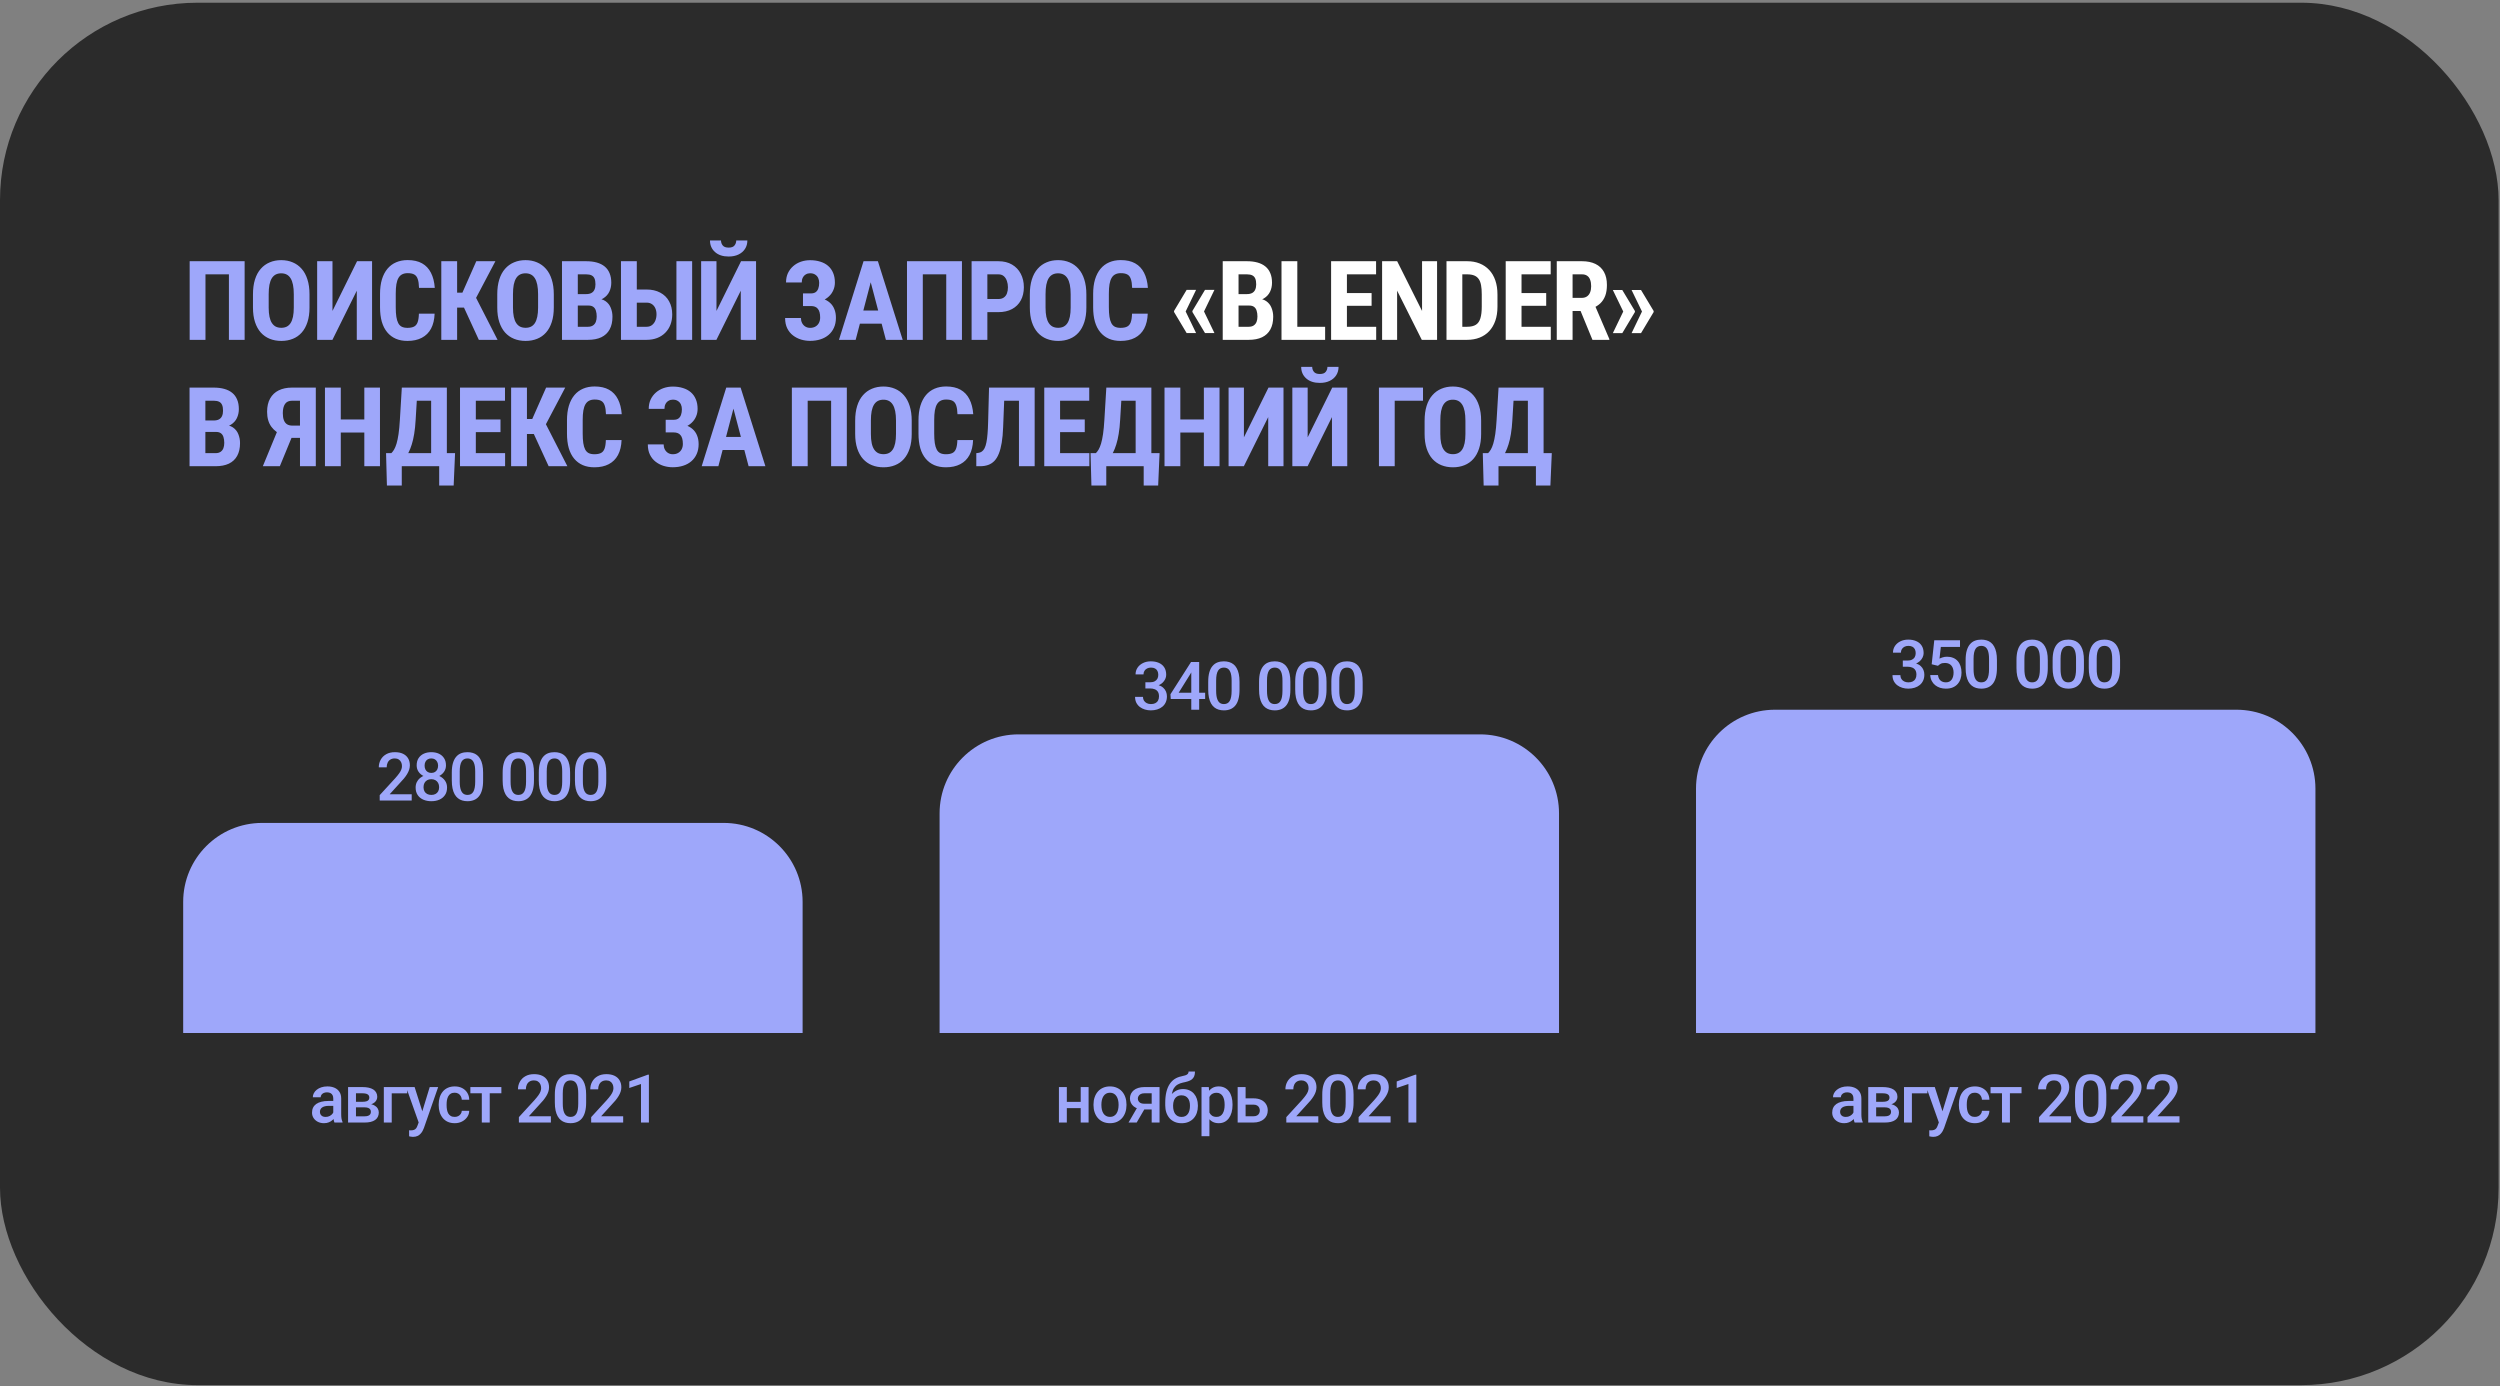
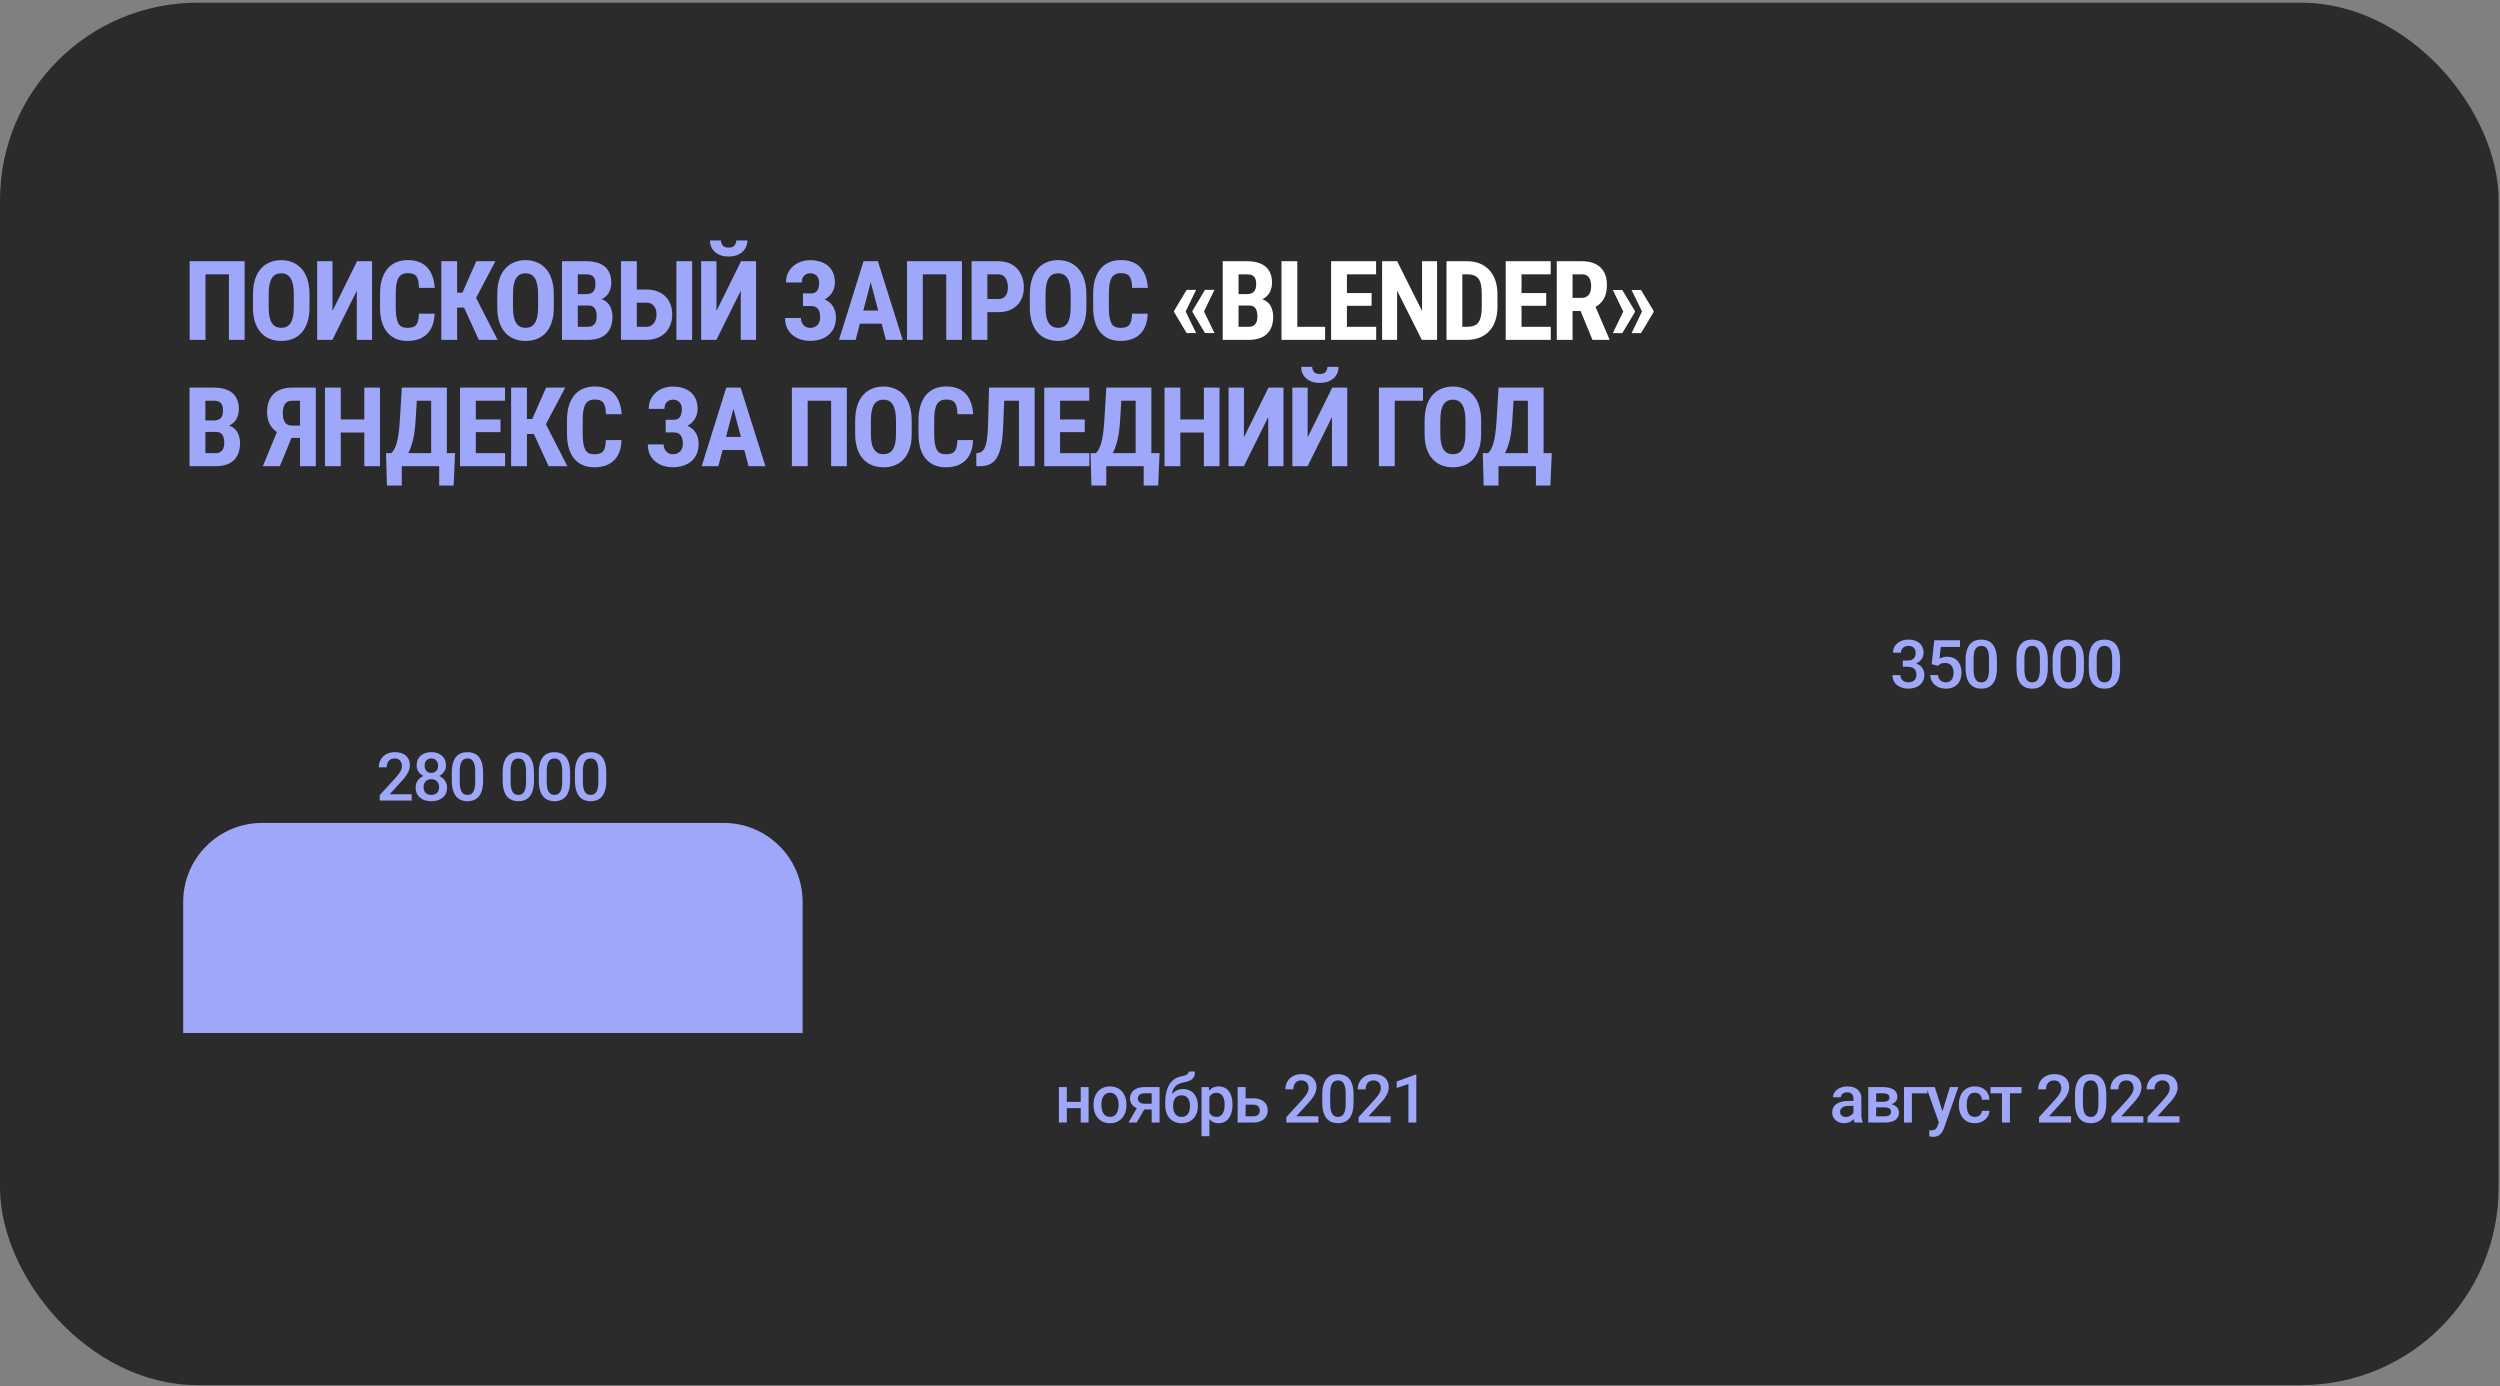
<svg xmlns="http://www.w3.org/2000/svg" width="633" height="351" viewBox="0 0 633 351" fill="none">
  <rect x="0" y="0" width="633" height="351" fill="#808080" stroke="none" />
  <rect y="0.688" width="632.649" height="350.024" rx="50" fill="#2B2B2B" />
  <path d="M61.94 66.141V86.048H57.961V69.464H52.027V86.048H48.022V66.141H61.94ZM78.367 74.55V77.872C78.367 79.276 78.194 80.506 77.847 81.563C77.51 82.612 77.027 83.491 76.398 84.202C75.778 84.904 75.026 85.433 74.142 85.788C73.267 86.144 72.297 86.321 71.23 86.321C70.164 86.321 69.189 86.144 68.305 85.788C67.43 85.433 66.673 84.904 66.035 84.202C65.406 83.491 64.918 82.612 64.572 81.563C64.226 80.506 64.053 79.276 64.053 77.872V74.55C64.053 73.11 64.221 71.852 64.558 70.776C64.896 69.692 65.383 68.789 66.021 68.069C66.659 67.34 67.416 66.793 68.291 66.429C69.166 66.055 70.137 65.868 71.203 65.868C72.269 65.868 73.24 66.055 74.115 66.429C74.99 66.793 75.747 67.34 76.385 68.069C77.023 68.789 77.51 69.692 77.847 70.776C78.194 71.852 78.367 73.11 78.367 74.55ZM74.388 77.872V74.522C74.388 73.575 74.32 72.768 74.183 72.103C74.047 71.428 73.842 70.877 73.568 70.448C73.295 70.02 72.962 69.705 72.57 69.505C72.178 69.304 71.722 69.204 71.203 69.204C70.683 69.204 70.223 69.304 69.822 69.505C69.43 69.705 69.097 70.02 68.824 70.448C68.56 70.877 68.359 71.428 68.222 72.103C68.095 72.768 68.031 73.575 68.031 74.522V77.872C68.031 78.784 68.1 79.563 68.236 80.21C68.373 80.857 68.578 81.386 68.851 81.796C69.125 82.206 69.457 82.511 69.85 82.712C70.251 82.903 70.711 82.999 71.23 82.999C71.741 82.999 72.192 82.903 72.584 82.712C72.985 82.511 73.318 82.206 73.582 81.796C73.846 81.386 74.047 80.857 74.183 80.21C74.32 79.563 74.388 78.784 74.388 77.872ZM84.185 78.733L90.406 66.141H94.207V86.048H90.338V73.606L84.172 86.048H80.302V66.141H84.185V78.733ZM106.068 79.417H110.046C109.992 80.912 109.691 82.174 109.144 83.204C108.597 84.225 107.818 85 106.806 85.528C105.804 86.057 104.591 86.321 103.169 86.321C102.067 86.321 101.087 86.139 100.23 85.774C99.373 85.401 98.644 84.854 98.043 84.134C97.441 83.414 96.985 82.525 96.675 81.468C96.374 80.401 96.224 79.175 96.224 77.79V74.413C96.224 73.028 96.384 71.802 96.703 70.735C97.031 69.669 97.496 68.776 98.097 68.056C98.708 67.326 99.442 66.78 100.298 66.415C101.164 66.041 102.14 65.854 103.224 65.854C104.673 65.854 105.886 66.128 106.861 66.675C107.836 67.222 108.588 68.019 109.117 69.067C109.654 70.106 109.978 71.378 110.087 72.882H106.095C106.068 71.934 105.959 71.191 105.767 70.653C105.585 70.106 105.293 69.724 104.892 69.505C104.491 69.277 103.935 69.163 103.224 69.163C102.695 69.163 102.24 69.259 101.857 69.45C101.474 69.632 101.16 69.929 100.914 70.339C100.667 70.749 100.485 71.287 100.367 71.952C100.257 72.618 100.203 73.429 100.203 74.386V77.79C100.203 78.729 100.253 79.531 100.353 80.196C100.453 80.853 100.613 81.39 100.832 81.809C101.05 82.229 101.347 82.534 101.72 82.725C102.103 82.917 102.586 83.013 103.169 83.013C103.844 83.013 104.386 82.912 104.796 82.712C105.216 82.511 105.526 82.151 105.726 81.632C105.927 81.112 106.041 80.374 106.068 79.417ZM115.742 66.141V86.048H111.736V66.141H115.742ZM125.435 66.141L119.242 77.886H114.826L114.279 74.099H117.081L120.595 66.141H125.435ZM121.238 86.048L117.163 77.188L119.911 74.181L125.982 86.048H121.238ZM140.222 74.55V77.872C140.222 79.276 140.049 80.506 139.702 81.563C139.365 82.612 138.882 83.491 138.253 84.202C137.633 84.904 136.881 85.433 135.997 85.788C135.122 86.144 134.152 86.321 133.085 86.321C132.019 86.321 131.043 86.144 130.159 85.788C129.284 85.433 128.528 84.904 127.89 84.202C127.261 83.491 126.773 82.612 126.427 81.563C126.081 80.506 125.907 79.276 125.907 77.872V74.55C125.907 73.11 126.076 71.852 126.413 70.776C126.751 69.692 127.238 68.789 127.876 68.069C128.514 67.34 129.271 66.793 130.146 66.429C131.021 66.055 131.991 65.868 133.058 65.868C134.124 65.868 135.095 66.055 135.97 66.429C136.845 66.793 137.601 67.34 138.239 68.069C138.877 68.789 139.365 69.692 139.702 70.776C140.049 71.852 140.222 73.11 140.222 74.55ZM136.243 77.872V74.522C136.243 73.575 136.175 72.768 136.038 72.103C135.902 71.428 135.696 70.877 135.423 70.448C135.15 70.02 134.817 69.705 134.425 69.505C134.033 69.304 133.577 69.204 133.058 69.204C132.538 69.204 132.078 69.304 131.677 69.505C131.285 69.705 130.952 70.02 130.679 70.448C130.415 70.877 130.214 71.428 130.077 72.103C129.95 72.768 129.886 73.575 129.886 74.522V77.872C129.886 78.784 129.954 79.563 130.091 80.21C130.228 80.857 130.433 81.386 130.706 81.796C130.98 82.206 131.312 82.511 131.704 82.712C132.105 82.903 132.566 82.999 133.085 82.999C133.596 82.999 134.047 82.903 134.439 82.712C134.84 82.511 135.172 82.206 135.437 81.796C135.701 81.386 135.902 80.857 136.038 80.21C136.175 79.563 136.243 78.784 136.243 77.872ZM149.007 77.366H144.933L144.919 74.468H148.392C148.939 74.468 149.385 74.377 149.731 74.194C150.087 74.003 150.347 73.725 150.511 73.36C150.684 72.987 150.771 72.535 150.771 72.007C150.771 71.396 150.693 70.909 150.538 70.544C150.383 70.17 150.133 69.897 149.786 69.724C149.44 69.55 148.989 69.464 148.433 69.464H146.3V86.048H142.294V66.141H148.433C149.426 66.141 150.315 66.251 151.099 66.47C151.883 66.688 152.548 67.021 153.095 67.468C153.642 67.914 154.056 68.479 154.339 69.163C154.631 69.847 154.776 70.653 154.776 71.583C154.776 72.403 154.612 73.16 154.284 73.853C153.956 74.545 153.441 75.11 152.739 75.548C152.047 75.985 151.14 76.231 150.019 76.286L149.007 77.366ZM148.87 86.048H143.798L145.397 82.739H148.87C149.399 82.739 149.827 82.625 150.155 82.397C150.483 82.169 150.72 81.864 150.866 81.481C151.012 81.09 151.085 80.643 151.085 80.141C151.085 79.576 151.017 79.084 150.88 78.665C150.752 78.246 150.538 77.927 150.237 77.708C149.937 77.48 149.531 77.366 149.021 77.366H145.575L145.603 74.468H149.786L150.73 75.616C151.796 75.58 152.648 75.785 153.286 76.231C153.924 76.669 154.38 77.243 154.653 77.954C154.936 78.656 155.077 79.403 155.077 80.196C155.077 81.472 154.836 82.548 154.353 83.423C153.879 84.289 153.181 84.945 152.261 85.391C151.34 85.829 150.21 86.048 148.87 86.048ZM159.925 73.306H163.712C165.033 73.306 166.182 73.565 167.157 74.085C168.141 74.604 168.893 75.338 169.413 76.286C169.942 77.234 170.206 78.341 170.206 79.608C170.206 80.565 170.056 81.436 169.755 82.22C169.454 83.004 169.016 83.683 168.442 84.257C167.877 84.831 167.194 85.273 166.391 85.583C165.599 85.893 164.705 86.048 163.712 86.048H157.231V66.141H161.237V82.739H163.712C164.268 82.739 164.728 82.593 165.093 82.302C165.466 82.01 165.749 81.627 165.94 81.153C166.132 80.679 166.227 80.155 166.227 79.581C166.227 79.025 166.132 78.524 165.94 78.077C165.749 77.63 165.466 77.28 165.093 77.024C164.728 76.76 164.268 76.628 163.712 76.628H159.925V73.306ZM175.251 66.141V86.048H171.272V66.141H175.251ZM181.411 78.733L187.632 66.141H191.432V86.048H187.563V73.606L181.397 86.048H177.528V66.141H181.411V78.733ZM186.415 60.892H189.231C189.231 61.694 189.035 62.4 188.643 63.011C188.26 63.612 187.714 64.086 187.003 64.433C186.301 64.779 185.467 64.952 184.501 64.952C183.042 64.952 181.889 64.574 181.042 63.817C180.194 63.061 179.77 62.086 179.77 60.892H182.559C182.559 61.365 182.705 61.785 182.997 62.149C183.288 62.514 183.79 62.696 184.501 62.696C185.203 62.696 185.695 62.514 185.977 62.149C186.269 61.785 186.415 61.365 186.415 60.892ZM205.954 76.519H203.315V74.29H205.352C205.844 74.29 206.241 74.181 206.541 73.962C206.842 73.743 207.061 73.433 207.198 73.032C207.343 72.631 207.416 72.162 207.416 71.624C207.416 71.177 207.334 70.772 207.17 70.407C207.006 70.043 206.751 69.751 206.405 69.532C206.067 69.304 205.639 69.19 205.12 69.19C204.718 69.19 204.358 69.286 204.039 69.478C203.72 69.66 203.465 69.929 203.274 70.284C203.092 70.63 203 71.045 203 71.528H199.022C199.022 70.644 199.181 69.856 199.5 69.163C199.829 68.47 200.275 67.878 200.84 67.386C201.405 66.894 202.052 66.52 202.782 66.265C203.52 66.009 204.295 65.882 205.106 65.882C206.063 65.882 206.924 66.005 207.69 66.251C208.465 66.488 209.125 66.843 209.672 67.317C210.228 67.791 210.652 68.384 210.944 69.095C211.245 69.796 211.395 70.612 211.395 71.542C211.395 72.225 211.263 72.868 210.998 73.47C210.743 74.071 210.37 74.6 209.877 75.056C209.394 75.511 208.82 75.871 208.155 76.136C207.498 76.391 206.765 76.519 205.954 76.519ZM203.315 75.302H205.954C206.847 75.302 207.64 75.416 208.332 75.644C209.034 75.871 209.631 76.204 210.123 76.641C210.625 77.079 211.003 77.621 211.258 78.269C211.523 78.906 211.655 79.64 211.655 80.47C211.655 81.399 211.491 82.229 211.163 82.958C210.843 83.678 210.392 84.289 209.809 84.79C209.226 85.291 208.533 85.669 207.731 85.925C206.938 86.18 206.063 86.308 205.106 86.308C204.34 86.308 203.584 86.198 202.836 85.979C202.089 85.752 201.41 85.405 200.799 84.94C200.189 84.475 199.701 83.879 199.336 83.149C198.972 82.42 198.789 81.545 198.789 80.524H202.795C202.795 80.98 202.891 81.399 203.082 81.782C203.283 82.165 203.556 82.466 203.903 82.684C204.258 82.903 204.664 83.013 205.12 83.013C205.657 83.013 206.113 82.899 206.487 82.671C206.87 82.443 207.161 82.133 207.362 81.741C207.562 81.34 207.663 80.898 207.663 80.415C207.663 79.886 207.612 79.44 207.512 79.075C207.412 78.701 207.261 78.401 207.061 78.173C206.87 77.936 206.628 77.763 206.336 77.653C206.054 77.544 205.721 77.489 205.338 77.489H203.315V75.302ZM220.932 69.696L216.653 86.048H212.428L218.649 66.141H221.287L220.932 69.696ZM224.309 86.048L220.002 69.696L219.606 66.141H222.285L228.561 86.048H224.309ZM224.459 78.624V81.946H215.477V78.624H224.459ZM243.566 66.141V86.048H239.588V69.464H233.654V86.048H229.649V66.141H243.566ZM252.789 79.034H248.715V75.712H252.789C253.354 75.712 253.814 75.584 254.17 75.329C254.534 75.074 254.799 74.723 254.963 74.276C255.127 73.821 255.209 73.31 255.209 72.745C255.209 72.171 255.122 71.638 254.949 71.145C254.785 70.644 254.525 70.239 254.17 69.929C253.823 69.619 253.363 69.464 252.789 69.464H250V86.048H246.008V66.141H252.789C254.129 66.141 255.282 66.424 256.248 66.989C257.214 67.554 257.952 68.334 258.463 69.327C258.982 70.311 259.242 71.442 259.242 72.718C259.242 74.003 258.982 75.119 258.463 76.067C257.952 77.006 257.214 77.735 256.248 78.255C255.282 78.774 254.129 79.034 252.789 79.034ZM275.068 74.55V77.872C275.068 79.276 274.895 80.506 274.549 81.563C274.211 82.612 273.728 83.491 273.099 84.202C272.48 84.904 271.728 85.433 270.844 85.788C269.969 86.144 268.998 86.321 267.931 86.321C266.865 86.321 265.89 86.144 265.006 85.788C264.131 85.433 263.374 84.904 262.736 84.202C262.107 83.491 261.62 82.612 261.273 81.563C260.927 80.506 260.754 79.276 260.754 77.872V74.55C260.754 73.11 260.922 71.852 261.26 70.776C261.597 69.692 262.084 68.789 262.722 68.069C263.36 67.34 264.117 66.793 264.992 66.429C265.867 66.055 266.838 65.868 267.904 65.868C268.97 65.868 269.941 66.055 270.816 66.429C271.691 66.793 272.448 67.34 273.086 68.069C273.724 68.789 274.211 69.692 274.549 70.776C274.895 71.852 275.068 73.11 275.068 74.55ZM271.09 77.872V74.522C271.09 73.575 271.021 72.768 270.885 72.103C270.748 71.428 270.543 70.877 270.269 70.448C269.996 70.02 269.663 69.705 269.271 69.505C268.879 69.304 268.424 69.204 267.904 69.204C267.385 69.204 266.924 69.304 266.523 69.505C266.131 69.705 265.799 70.02 265.525 70.448C265.261 70.877 265.06 71.428 264.924 72.103C264.796 72.768 264.732 73.575 264.732 74.522V77.872C264.732 78.784 264.801 79.563 264.937 80.21C265.074 80.857 265.279 81.386 265.553 81.796C265.826 82.206 266.159 82.511 266.551 82.712C266.952 82.903 267.412 82.999 267.931 82.999C268.442 82.999 268.893 82.903 269.285 82.712C269.686 82.511 270.019 82.206 270.283 81.796C270.547 81.386 270.748 80.857 270.885 80.21C271.021 79.563 271.09 78.784 271.09 77.872ZM286.629 79.417H290.607C290.552 80.912 290.252 82.174 289.705 83.204C289.158 84.225 288.379 85 287.367 85.528C286.364 86.057 285.152 86.321 283.73 86.321C282.627 86.321 281.647 86.139 280.791 85.774C279.934 85.401 279.205 84.854 278.603 84.134C278.002 83.414 277.546 82.525 277.236 81.468C276.935 80.401 276.785 79.175 276.785 77.79V74.413C276.785 73.028 276.944 71.802 277.263 70.735C277.591 69.669 278.056 68.776 278.658 68.056C279.268 67.326 280.002 66.78 280.859 66.415C281.725 66.041 282.7 65.854 283.785 65.854C285.234 65.854 286.446 66.128 287.421 66.675C288.397 67.222 289.149 68.019 289.677 69.067C290.215 70.106 290.539 71.378 290.648 72.882H286.656C286.629 71.934 286.519 71.191 286.328 70.653C286.145 70.106 285.854 69.724 285.453 69.505C285.052 69.277 284.496 69.163 283.785 69.163C283.256 69.163 282.8 69.259 282.418 69.45C282.035 69.632 281.72 69.929 281.474 70.339C281.228 70.749 281.046 71.287 280.927 71.952C280.818 72.618 280.763 73.429 280.763 74.386V77.79C280.763 78.729 280.813 79.531 280.914 80.196C281.014 80.853 281.173 81.39 281.392 81.809C281.611 82.229 281.907 82.534 282.281 82.725C282.664 82.917 283.147 83.013 283.73 83.013C284.405 83.013 284.947 82.912 285.357 82.712C285.776 82.511 286.086 82.151 286.287 81.632C286.487 81.112 286.601 80.374 286.629 79.417ZM54.707 109.366H50.633L50.619 106.468H54.092C54.639 106.468 55.085 106.377 55.432 106.194C55.787 106.003 56.047 105.725 56.211 105.36C56.384 104.987 56.471 104.535 56.471 104.007C56.471 103.396 56.393 102.908 56.238 102.544C56.083 102.17 55.833 101.897 55.486 101.724C55.14 101.55 54.689 101.464 54.133 101.464H52V118.048H47.994V98.141H54.133C55.126 98.141 56.015 98.251 56.799 98.47C57.583 98.688 58.248 99.021 58.795 99.468C59.342 99.914 59.757 100.479 60.039 101.163C60.331 101.847 60.477 102.653 60.477 103.583C60.477 104.403 60.312 105.16 59.984 105.852C59.656 106.545 59.141 107.11 58.44 107.548C57.747 107.985 56.84 108.231 55.719 108.286L54.707 109.366ZM54.57 118.048H49.498L51.098 114.739H54.57C55.099 114.739 55.527 114.625 55.855 114.397C56.184 114.17 56.421 113.864 56.566 113.481C56.712 113.089 56.785 112.643 56.785 112.142C56.785 111.576 56.717 111.084 56.58 110.665C56.453 110.246 56.238 109.927 55.938 109.708C55.637 109.48 55.231 109.366 54.721 109.366H51.275L51.303 106.468H55.486L56.43 107.616C57.496 107.58 58.348 107.785 58.986 108.231C59.624 108.669 60.08 109.243 60.353 109.954C60.636 110.656 60.777 111.403 60.777 112.196C60.777 113.472 60.536 114.548 60.053 115.423C59.579 116.289 58.882 116.945 57.961 117.392C57.04 117.829 55.91 118.048 54.57 118.048ZM77.254 110.87H73.193L71.812 110.296C70.463 109.785 69.429 109.038 68.709 108.054C67.989 107.069 67.629 105.807 67.629 104.267C67.629 102.927 67.884 101.806 68.394 100.903C68.905 99.992 69.629 99.304 70.568 98.839C71.516 98.374 72.637 98.141 73.931 98.141H79.961V118.048H75.955V101.464H73.945C73.134 101.464 72.541 101.737 72.168 102.284C71.794 102.831 71.607 103.606 71.607 104.608C71.607 105.338 71.698 105.935 71.88 106.399C72.063 106.864 72.332 107.211 72.687 107.438C73.052 107.657 73.517 107.767 74.082 107.767H77.24L77.254 110.87ZM74.505 109.188L70.855 118.048H66.549L70.199 109.188H74.505ZM93.312 106.208V109.517H85.15V106.208H93.312ZM86.285 98.141V118.048H82.279V98.141H86.285ZM96.21 98.141V118.048H92.246V98.141H96.21ZM112.324 114.739V118.048H100.593V114.739H112.324ZM101.728 114.739V122.942H97.968L97.749 114.739H101.728ZM115.222 114.739L114.867 122.942H111.202V114.739H115.222ZM110.259 98.141V101.464H102.22V98.141H110.259ZM113.144 98.141V118.048H109.165V98.141H113.144ZM101.742 98.141H105.734L105.242 106.29C105.169 107.639 105.046 108.828 104.872 109.858C104.708 110.879 104.503 111.772 104.257 112.538C104.02 113.304 103.756 113.974 103.464 114.548C103.173 115.113 102.863 115.605 102.535 116.024C102.206 116.435 101.869 116.804 101.523 117.132C101.176 117.46 100.835 117.765 100.497 118.048H98.324V114.739H99.089C99.317 114.52 99.545 114.224 99.773 113.851C100.001 113.468 100.21 112.962 100.402 112.333C100.593 111.704 100.762 110.897 100.908 109.913C101.053 108.929 101.167 107.721 101.249 106.29L101.742 98.141ZM127.89 114.739V118.048H119.236V114.739H127.89ZM120.48 98.141V118.048H116.474V98.141H120.48ZM126.728 106.208V109.421H119.236V106.208H126.728ZM127.863 98.141V101.464H119.236V98.141H127.863ZM133.421 98.141V118.048H129.415V98.141H133.421ZM143.114 98.141L136.921 109.886H132.505L131.958 106.099H134.761L138.274 98.141H143.114ZM138.917 118.048L134.843 109.188L137.591 106.181L143.661 118.048H138.917ZM153.403 111.417H157.382C157.327 112.912 157.026 114.174 156.479 115.204C155.933 116.225 155.153 117 154.141 117.528C153.139 118.057 151.927 118.321 150.505 118.321C149.402 118.321 148.422 118.139 147.565 117.774C146.709 117.401 145.979 116.854 145.378 116.134C144.776 115.414 144.321 114.525 144.011 113.468C143.71 112.401 143.559 111.175 143.559 109.79V106.413C143.559 105.028 143.719 103.802 144.038 102.735C144.366 101.669 144.831 100.776 145.433 100.056C146.043 99.326 146.777 98.78 147.634 98.415C148.5 98.041 149.475 97.854 150.559 97.854C152.009 97.854 153.221 98.128 154.196 98.675C155.171 99.222 155.923 100.019 156.452 101.067C156.99 102.106 157.313 103.378 157.423 104.882H153.431C153.403 103.934 153.294 103.191 153.102 102.653C152.92 102.106 152.628 101.724 152.227 101.505C151.826 101.277 151.27 101.163 150.559 101.163C150.031 101.163 149.575 101.259 149.192 101.45C148.809 101.632 148.495 101.929 148.249 102.339C148.003 102.749 147.821 103.287 147.702 103.952C147.593 104.617 147.538 105.429 147.538 106.386V109.79C147.538 110.729 147.588 111.531 147.688 112.196C147.789 112.852 147.948 113.39 148.167 113.81C148.386 114.229 148.682 114.534 149.056 114.726C149.438 114.917 149.921 115.013 150.505 115.013C151.179 115.013 151.722 114.912 152.132 114.712C152.551 114.511 152.861 114.151 153.061 113.632C153.262 113.112 153.376 112.374 153.403 111.417ZM171.192 108.518H168.553V106.29H170.59C171.083 106.29 171.479 106.181 171.78 105.962C172.081 105.743 172.299 105.433 172.436 105.032C172.582 104.631 172.655 104.162 172.655 103.624C172.655 103.177 172.573 102.772 172.409 102.407C172.245 102.043 171.989 101.751 171.643 101.532C171.306 101.304 170.878 101.19 170.358 101.19C169.957 101.19 169.597 101.286 169.278 101.477C168.959 101.66 168.704 101.929 168.512 102.284C168.33 102.63 168.239 103.045 168.239 103.528H164.26C164.26 102.644 164.42 101.856 164.739 101.163C165.067 100.47 165.514 99.878 166.079 99.386C166.644 98.894 167.291 98.52 168.02 98.265C168.758 98.009 169.533 97.882 170.344 97.882C171.301 97.882 172.163 98.005 172.928 98.251C173.703 98.488 174.364 98.843 174.911 99.317C175.467 99.791 175.891 100.384 176.182 101.095C176.483 101.796 176.633 102.612 176.633 103.542C176.633 104.226 176.501 104.868 176.237 105.47C175.982 106.071 175.608 106.6 175.116 107.056C174.633 107.511 174.058 107.871 173.393 108.136C172.737 108.391 172.003 108.518 171.192 108.518ZM168.553 107.302H171.192C172.085 107.302 172.878 107.416 173.571 107.643C174.273 107.871 174.87 108.204 175.362 108.642C175.863 109.079 176.241 109.621 176.497 110.268C176.761 110.907 176.893 111.64 176.893 112.47C176.893 113.399 176.729 114.229 176.401 114.958C176.082 115.678 175.631 116.289 175.047 116.79C174.464 117.291 173.771 117.67 172.969 117.925C172.176 118.18 171.301 118.308 170.344 118.308C169.579 118.308 168.822 118.198 168.075 117.979C167.327 117.752 166.648 117.405 166.038 116.94C165.427 116.476 164.939 115.879 164.575 115.149C164.21 114.42 164.028 113.545 164.028 112.524H168.034C168.034 112.98 168.129 113.399 168.321 113.782C168.521 114.165 168.795 114.466 169.141 114.685C169.497 114.903 169.902 115.013 170.358 115.013C170.896 115.013 171.351 114.899 171.725 114.671C172.108 114.443 172.4 114.133 172.6 113.741C172.801 113.34 172.901 112.898 172.901 112.415C172.901 111.886 172.851 111.44 172.751 111.075C172.65 110.701 172.5 110.401 172.299 110.173C172.108 109.936 171.866 109.763 171.575 109.653C171.292 109.544 170.96 109.489 170.577 109.489H168.553V107.302ZM186.17 101.696L181.891 118.048H177.666L183.887 98.141H186.526L186.17 101.696ZM189.547 118.048L185.241 101.696L184.844 98.141H187.524L193.799 118.048H189.547ZM189.698 110.624V113.946H180.715V110.624H189.698ZM214.418 98.141V118.048H210.44V101.464H204.506V118.048H200.5V98.141H214.418ZM230.846 106.55V109.872C230.846 111.276 230.672 112.506 230.326 113.563C229.989 114.612 229.506 115.491 228.877 116.202C228.257 116.904 227.505 117.433 226.621 117.788C225.746 118.143 224.775 118.321 223.709 118.321C222.643 118.321 221.667 118.143 220.783 117.788C219.908 117.433 219.152 116.904 218.514 116.202C217.885 115.491 217.397 114.612 217.051 113.563C216.704 112.506 216.531 111.276 216.531 109.872V106.55C216.531 105.11 216.7 103.852 217.037 102.776C217.374 101.692 217.862 100.789 218.5 100.069C219.138 99.34 219.894 98.793 220.769 98.429C221.644 98.055 222.615 97.868 223.682 97.868C224.748 97.868 225.719 98.055 226.594 98.429C227.469 98.793 228.225 99.34 228.863 100.069C229.501 100.789 229.989 101.692 230.326 102.776C230.672 103.852 230.846 105.11 230.846 106.55ZM226.867 109.872V106.522C226.867 105.574 226.799 104.768 226.662 104.102C226.525 103.428 226.32 102.877 226.047 102.448C225.773 102.02 225.441 101.705 225.049 101.505C224.657 101.304 224.201 101.204 223.682 101.204C223.162 101.204 222.702 101.304 222.301 101.505C221.909 101.705 221.576 102.02 221.303 102.448C221.038 102.877 220.838 103.428 220.701 104.102C220.573 104.768 220.51 105.574 220.51 106.522V109.872C220.51 110.783 220.578 111.563 220.715 112.21C220.851 112.857 221.057 113.386 221.33 113.796C221.603 114.206 221.936 114.511 222.328 114.712C222.729 114.903 223.189 114.999 223.709 114.999C224.219 114.999 224.67 114.903 225.062 114.712C225.463 114.511 225.796 114.206 226.06 113.796C226.325 113.386 226.525 112.857 226.662 112.21C226.799 111.563 226.867 110.783 226.867 109.872ZM242.406 111.417H246.385C246.33 112.912 246.029 114.174 245.482 115.204C244.935 116.225 244.156 117 243.144 117.528C242.142 118.057 240.929 118.321 239.508 118.321C238.405 118.321 237.425 118.139 236.568 117.774C235.711 117.401 234.982 116.854 234.381 116.134C233.779 115.414 233.323 114.525 233.013 113.468C232.713 112.401 232.562 111.175 232.562 109.79V106.413C232.562 105.028 232.722 103.802 233.041 102.735C233.369 101.669 233.834 100.776 234.435 100.056C235.046 99.326 235.78 98.78 236.636 98.415C237.502 98.041 238.478 97.854 239.562 97.854C241.011 97.854 242.224 98.128 243.199 98.675C244.174 99.222 244.926 100.019 245.455 101.067C245.993 102.106 246.316 103.378 246.426 104.882H242.433C242.406 103.934 242.297 103.191 242.105 102.653C241.923 102.106 241.631 101.724 241.23 101.505C240.829 101.277 240.273 101.163 239.562 101.163C239.034 101.163 238.578 101.259 238.195 101.45C237.812 101.632 237.498 101.929 237.252 102.339C237.006 102.749 236.823 103.287 236.705 103.952C236.595 104.617 236.541 105.429 236.541 106.386V109.79C236.541 110.729 236.591 111.531 236.691 112.196C236.791 112.852 236.951 113.39 237.17 113.81C237.388 114.229 237.685 114.534 238.058 114.726C238.441 114.917 238.924 115.013 239.508 115.013C240.182 115.013 240.724 114.912 241.135 114.712C241.554 114.511 241.864 114.151 242.064 113.632C242.265 113.112 242.379 112.374 242.406 111.417ZM259.08 98.141V101.464H250.918V98.141H259.08ZM261.978 98.141V118.048H258V98.141H261.978ZM250.425 98.141H254.39L253.994 108.177C253.939 109.671 253.821 110.97 253.638 112.073C253.456 113.176 253.21 114.11 252.9 114.876C252.599 115.632 252.221 116.248 251.765 116.722C251.309 117.186 250.781 117.524 250.179 117.733C249.578 117.943 248.899 118.048 248.142 118.048H247.199V114.739L247.65 114.685C248.005 114.639 248.32 114.525 248.593 114.343C248.867 114.151 249.099 113.869 249.291 113.495C249.482 113.112 249.637 112.625 249.755 112.032C249.883 111.431 249.979 110.701 250.043 109.845C250.115 108.988 250.166 107.99 250.193 106.851L250.425 98.141ZM275.822 114.739V118.048H267.167V114.739H275.822ZM268.412 98.141V118.048H264.406V98.141H268.412ZM274.66 106.208V109.421H267.167V106.208H274.66ZM275.794 98.141V101.464H267.167V98.141H275.794ZM290.704 114.739V118.048H278.974V114.739H290.704ZM280.109 114.739V122.942H276.349L276.13 114.739H280.109ZM293.603 114.739L293.247 122.942H289.583V114.739H293.603ZM288.64 98.141V101.464H280.601V98.141H288.64ZM291.525 98.141V118.048H287.546V98.141H291.525ZM280.122 98.141H284.115L283.622 106.29C283.549 107.639 283.426 108.828 283.253 109.858C283.089 110.879 282.884 111.772 282.638 112.538C282.401 113.304 282.137 113.974 281.845 114.548C281.553 115.113 281.243 115.605 280.915 116.024C280.587 116.435 280.25 116.804 279.904 117.132C279.557 117.46 279.215 117.765 278.878 118.048H276.704V114.739H277.47C277.698 114.52 277.926 114.224 278.154 113.851C278.381 113.468 278.591 112.962 278.783 112.333C278.974 111.704 279.143 110.897 279.288 109.913C279.434 108.929 279.548 107.721 279.63 106.29L280.122 98.141ZM305.888 106.208V109.517H297.726V106.208H305.888ZM298.86 98.141V118.048H294.855V98.141H298.86ZM308.786 98.141V118.048H304.821V98.141H308.786ZM314.96 110.733L321.181 98.141H324.981V118.048H321.112V105.606L314.946 118.048H311.077V98.141H314.96V110.733ZM331.1 110.733L337.321 98.141H341.122V118.048H337.253V105.606L331.087 118.048H327.218V98.141H331.1V110.733ZM336.104 92.891H338.921C338.921 93.694 338.725 94.4 338.333 95.011C337.95 95.612 337.403 96.086 336.692 96.433C335.99 96.779 335.156 96.952 334.19 96.952C332.732 96.952 331.579 96.574 330.731 95.817C329.884 95.061 329.46 94.086 329.46 92.891H332.249C332.249 93.365 332.395 93.785 332.686 94.149C332.978 94.514 333.479 94.696 334.19 94.696C334.892 94.696 335.384 94.514 335.667 94.149C335.958 93.785 336.104 93.365 336.104 92.891ZM360.305 98.141V101.464H353.141V118.048H349.149V98.141H360.305ZM375.024 106.55V109.872C375.024 111.276 374.851 112.506 374.504 113.563C374.167 114.612 373.684 115.491 373.055 116.202C372.435 116.904 371.683 117.433 370.799 117.788C369.924 118.143 368.953 118.321 367.887 118.321C366.821 118.321 365.845 118.143 364.961 117.788C364.086 117.433 363.33 116.904 362.692 116.202C362.063 115.491 361.575 114.612 361.229 113.563C360.882 112.506 360.709 111.276 360.709 109.872V106.55C360.709 105.11 360.878 103.852 361.215 102.776C361.552 101.692 362.04 100.789 362.678 100.069C363.316 99.34 364.073 98.793 364.948 98.429C365.823 98.055 366.793 97.868 367.86 97.868C368.926 97.868 369.897 98.055 370.772 98.429C371.647 98.793 372.403 99.34 373.041 100.069C373.679 100.789 374.167 101.692 374.504 102.776C374.851 103.852 375.024 105.11 375.024 106.55ZM371.045 109.872V106.522C371.045 105.574 370.977 104.768 370.84 104.102C370.703 103.428 370.498 102.877 370.225 102.448C369.951 102.02 369.619 101.705 369.227 101.505C368.835 101.304 368.379 101.204 367.86 101.204C367.34 101.204 366.88 101.304 366.479 101.505C366.087 101.705 365.754 102.02 365.481 102.448C365.216 102.877 365.016 103.428 364.879 104.102C364.752 104.768 364.688 105.574 364.688 106.522V109.872C364.688 110.783 364.756 111.563 364.893 112.21C365.03 112.857 365.235 113.386 365.508 113.796C365.782 114.206 366.114 114.511 366.506 114.712C366.907 114.903 367.367 114.999 367.887 114.999C368.397 114.999 368.849 114.903 369.241 114.712C369.642 114.511 369.974 114.206 370.239 113.796C370.503 113.386 370.703 112.857 370.84 112.21C370.977 111.563 371.045 110.783 371.045 109.872ZM390.016 114.739V118.048H378.285V114.739H390.016ZM379.42 114.739V122.942H375.66L375.442 114.739H379.42ZM392.914 114.739L392.559 122.942H388.895V114.739H392.914ZM387.951 98.141V101.464H379.912V98.141H387.951ZM390.836 98.141V118.048H386.858V98.141H390.836ZM379.434 98.141H383.426L382.934 106.29C382.861 107.639 382.738 108.828 382.565 109.858C382.401 110.879 382.195 111.772 381.949 112.538C381.712 113.304 381.448 113.974 381.156 114.548C380.865 115.113 380.555 115.605 380.227 116.024C379.899 116.435 379.561 116.804 379.215 117.132C378.869 117.46 378.527 117.765 378.19 118.048H376.016V114.739H376.781C377.009 114.52 377.237 114.224 377.465 113.851C377.693 113.468 377.902 112.962 378.094 112.333C378.285 111.704 378.454 110.897 378.6 109.913C378.746 108.929 378.86 107.721 378.942 106.29L379.434 98.141Z" fill="#9EA7FA" />
  <path d="M302.845 73.401L300.179 78.925L297.267 78.911V78.733L300.452 73.401H302.845ZM300.179 78.802L302.845 84.325H300.452L297.267 78.993V78.815L300.179 78.802ZM307.493 73.401L304.827 78.925L301.915 78.911V78.733L305.101 73.401H307.493ZM304.827 78.802L307.493 84.325H305.101L301.915 78.993V78.815L304.827 78.802ZM316.306 77.366H312.232L312.218 74.468H315.691C316.237 74.468 316.684 74.377 317.03 74.194C317.386 74.003 317.646 73.725 317.81 73.36C317.983 72.987 318.069 72.535 318.069 72.007C318.069 71.396 317.992 70.909 317.837 70.544C317.682 70.17 317.431 69.897 317.085 69.724C316.739 69.55 316.288 69.464 315.732 69.464H313.599V86.048H309.593V66.141H315.732C316.725 66.141 317.614 66.251 318.398 66.47C319.181 66.688 319.847 67.021 320.394 67.468C320.941 67.914 321.355 68.479 321.638 69.163C321.929 69.847 322.075 70.653 322.075 71.583C322.075 72.403 321.911 73.16 321.583 73.853C321.255 74.545 320.74 75.11 320.038 75.548C319.345 75.985 318.439 76.231 317.318 76.286L316.306 77.366ZM316.169 86.048H311.097L312.696 82.739H316.169C316.698 82.739 317.126 82.625 317.454 82.397C317.782 82.169 318.019 81.864 318.165 81.481C318.311 81.09 318.384 80.643 318.384 80.141C318.384 79.576 318.316 79.084 318.179 78.665C318.051 78.246 317.837 77.927 317.536 77.708C317.235 77.48 316.83 77.366 316.319 77.366H312.874L312.901 74.468H317.085L318.028 75.616C319.095 75.58 319.947 75.785 320.585 76.231C321.223 76.669 321.679 77.243 321.952 77.954C322.235 78.656 322.376 79.403 322.376 80.196C322.376 81.472 322.135 82.548 321.651 83.423C321.178 84.289 320.48 84.945 319.56 85.391C318.639 85.829 317.509 86.048 316.169 86.048ZM335.522 82.739V86.048H327.251V82.739H335.522ZM328.481 66.141V86.048H324.476V66.141H328.481ZM348.45 82.739V86.048H339.796V82.739H348.45ZM341.04 66.141V86.048H337.034V66.141H341.04ZM347.288 74.208V77.421H339.796V74.208H347.288ZM348.423 66.141V69.464H339.796V66.141H348.423ZM363.866 66.141V86.048H359.997L353.749 73.593V86.048H349.948V66.141H353.762L360.065 78.733V66.141H363.866ZM371.448 86.048H367.934L367.961 82.739H371.448C372.414 82.739 373.166 82.566 373.704 82.22C374.241 81.873 374.62 81.326 374.838 80.579C375.066 79.832 375.18 78.852 375.18 77.64V74.536C375.18 73.615 375.121 72.836 375.002 72.198C374.884 71.551 374.683 71.031 374.401 70.64C374.118 70.239 373.74 69.942 373.266 69.751C372.792 69.559 372.204 69.464 371.502 69.464H367.866V66.141H371.502C372.651 66.141 373.694 66.328 374.633 66.702C375.572 67.076 376.379 67.623 377.053 68.343C377.728 69.054 378.247 69.933 378.612 70.981C378.976 72.03 379.159 73.224 379.159 74.563V77.64C379.159 78.989 378.976 80.183 378.612 81.222C378.247 82.261 377.728 83.14 377.053 83.86C376.388 84.571 375.581 85.114 374.633 85.487C373.685 85.861 372.624 86.048 371.448 86.048ZM370.258 66.141V86.048H366.252V66.141H370.258ZM392.66 82.739V86.048H384.006V82.739H392.66ZM385.25 66.141V86.048H381.244V66.141H385.25ZM391.498 74.208V77.421H384.006V74.208H391.498ZM392.633 66.141V69.464H384.006V66.141H392.633ZM394.172 66.141H400.557C401.888 66.141 403.022 66.369 403.961 66.825C404.9 67.281 405.62 67.955 406.121 68.849C406.623 69.742 406.873 70.845 406.873 72.157C406.873 73.233 406.727 74.153 406.436 74.919C406.144 75.675 405.729 76.309 405.192 76.819C404.654 77.321 404.011 77.722 403.264 78.022L402.047 78.747H396.865L396.852 75.425H400.447C400.994 75.425 401.445 75.306 401.801 75.069C402.166 74.823 402.434 74.481 402.608 74.044C402.79 73.597 402.881 73.078 402.881 72.485C402.881 71.856 402.799 71.319 402.635 70.872C402.48 70.416 402.229 70.07 401.883 69.833C401.546 69.587 401.104 69.464 400.557 69.464H398.178V86.048H394.172V66.141ZM403.209 86.048L399.559 77.175L403.756 77.161L407.488 85.856V86.048H403.209ZM408.371 84.353L411.037 78.815L413.963 78.829V79.007L410.764 84.353H408.371ZM408.371 73.429H410.764L413.963 78.747V78.925L411.037 78.938L408.371 73.429ZM413.115 84.353L415.781 78.815L418.707 78.829V79.007L415.508 84.353H413.115ZM413.115 73.429H415.508L418.707 78.747V78.925L415.781 78.938L413.115 73.429Z" fill="white" />
-   <path d="M84.384 282.425V278.142C84.384 277.821 84.326 277.544 84.209 277.312C84.093 277.079 83.916 276.899 83.678 276.772C83.446 276.645 83.152 276.581 82.798 276.581C82.472 276.581 82.189 276.637 81.951 276.747C81.713 276.858 81.528 277.007 81.395 277.195C81.263 277.384 81.196 277.597 81.196 277.835H79.204C79.204 277.48 79.29 277.137 79.461 276.805C79.633 276.473 79.882 276.177 80.208 275.917C80.535 275.657 80.925 275.452 81.379 275.303C81.832 275.154 82.342 275.079 82.906 275.079C83.581 275.079 84.179 275.192 84.699 275.419C85.225 275.646 85.637 275.989 85.936 276.448C86.24 276.902 86.392 277.472 86.392 278.158V282.151C86.392 282.561 86.42 282.929 86.475 283.255C86.536 283.576 86.622 283.855 86.733 284.093V284.226H84.682C84.588 284.01 84.514 283.737 84.458 283.404C84.409 283.067 84.384 282.74 84.384 282.425ZM84.674 278.764L84.691 280.001H83.255C82.884 280.001 82.557 280.037 82.275 280.109C81.993 280.175 81.758 280.275 81.57 280.408C81.382 280.541 81.24 280.701 81.146 280.889C81.052 281.077 81.005 281.291 81.005 281.529C81.005 281.766 81.061 281.985 81.171 282.184C81.282 282.378 81.442 282.53 81.653 282.641C81.868 282.751 82.129 282.807 82.433 282.807C82.842 282.807 83.199 282.724 83.504 282.558C83.814 282.386 84.057 282.179 84.234 281.935C84.411 281.686 84.505 281.451 84.516 281.23L85.164 282.118C85.097 282.345 84.984 282.588 84.824 282.848C84.663 283.108 84.453 283.357 84.193 283.595C83.938 283.828 83.631 284.019 83.271 284.168C82.917 284.318 82.508 284.392 82.043 284.392C81.456 284.392 80.933 284.276 80.474 284.044C80.015 283.806 79.655 283.487 79.395 283.089C79.135 282.685 79.005 282.229 79.005 281.719C79.005 281.244 79.093 280.823 79.27 280.458C79.453 280.087 79.719 279.777 80.067 279.528C80.421 279.279 80.853 279.091 81.362 278.964C81.871 278.831 82.452 278.764 83.105 278.764H84.674ZM92.34 280.383H89.468L89.452 278.972H91.809C92.197 278.972 92.515 278.933 92.764 278.856C93.018 278.778 93.207 278.662 93.328 278.507C93.45 278.347 93.511 278.153 93.511 277.926C93.511 277.738 93.475 277.575 93.403 277.436C93.331 277.292 93.22 277.176 93.071 277.088C92.927 276.994 92.744 276.927 92.523 276.888C92.307 276.844 92.055 276.822 91.768 276.822H90.132V284.226H88.132V275.245H91.768C92.343 275.245 92.861 275.295 93.32 275.394C93.785 275.494 94.18 275.646 94.507 275.851C94.833 276.056 95.082 276.316 95.254 276.631C95.431 276.941 95.52 277.306 95.52 277.727C95.52 278.003 95.459 278.264 95.337 278.507C95.221 278.751 95.046 278.966 94.814 279.154C94.582 279.343 94.297 279.498 93.959 279.619C93.621 279.736 93.234 279.807 92.797 279.835L92.34 280.383ZM92.34 284.226H88.887L89.684 282.649H92.34C92.695 282.649 92.988 282.605 93.22 282.516C93.453 282.428 93.624 282.3 93.735 282.134C93.851 281.963 93.909 281.761 93.909 281.529C93.909 281.291 93.854 281.086 93.743 280.914C93.633 280.743 93.461 280.613 93.229 280.524C93.002 280.43 92.706 280.383 92.34 280.383H90.058L90.074 278.972H92.789L93.361 279.52C93.931 279.558 94.404 279.68 94.781 279.885C95.157 280.09 95.439 280.347 95.627 280.657C95.816 280.967 95.91 281.304 95.91 281.67C95.91 282.09 95.829 282.461 95.669 282.782C95.514 283.103 95.282 283.371 94.972 283.587C94.667 283.797 94.294 283.958 93.851 284.069C93.408 284.174 92.905 284.226 92.34 284.226ZM103.103 275.245V276.839H99.185V284.226H97.184V275.245H103.103ZM106.361 283.247L108.802 275.245H110.943L107.341 285.596C107.258 285.817 107.15 286.058 107.017 286.318C106.884 286.578 106.71 286.824 106.494 287.057C106.284 287.295 106.021 287.486 105.706 287.63C105.39 287.779 105.008 287.854 104.56 287.854C104.383 287.854 104.212 287.837 104.046 287.804C103.885 287.776 103.733 287.746 103.589 287.713L103.581 286.185C103.636 286.191 103.702 286.196 103.78 286.202C103.863 286.207 103.929 286.21 103.979 286.21C104.311 286.21 104.588 286.169 104.809 286.086C105.031 286.008 105.21 285.881 105.349 285.704C105.493 285.527 105.614 285.289 105.714 284.99L106.361 283.247ZM104.983 275.245L107.117 281.968L107.474 284.077L106.087 284.434L102.825 275.245H104.983ZM115.132 282.799C115.458 282.799 115.751 282.735 116.012 282.608C116.277 282.475 116.49 282.292 116.651 282.06C116.817 281.827 116.908 281.559 116.925 281.255H118.809C118.798 281.836 118.626 282.364 118.294 282.84C117.962 283.316 117.522 283.695 116.974 283.977C116.427 284.254 115.821 284.392 115.157 284.392C114.47 284.392 113.873 284.276 113.364 284.044C112.855 283.806 112.431 283.479 112.094 283.064C111.756 282.649 111.501 282.17 111.33 281.628C111.164 281.086 111.081 280.505 111.081 279.885V279.594C111.081 278.975 111.164 278.394 111.33 277.851C111.501 277.303 111.756 276.822 112.094 276.407C112.431 275.992 112.855 275.668 113.364 275.436C113.873 275.198 114.468 275.079 115.148 275.079C115.868 275.079 116.499 275.223 117.041 275.51C117.583 275.793 118.009 276.188 118.319 276.697C118.635 277.201 118.798 277.788 118.809 278.457H116.925C116.908 278.125 116.825 277.826 116.676 277.561C116.532 277.29 116.327 277.074 116.061 276.913C115.801 276.753 115.489 276.673 115.123 276.673C114.719 276.673 114.385 276.756 114.119 276.922C113.853 277.082 113.646 277.303 113.496 277.586C113.347 277.862 113.239 278.175 113.173 278.524C113.112 278.867 113.081 279.224 113.081 279.594V279.885C113.081 280.256 113.112 280.615 113.173 280.964C113.234 281.313 113.339 281.625 113.488 281.902C113.643 282.173 113.853 282.392 114.119 282.558C114.385 282.718 114.722 282.799 115.132 282.799ZM124.002 275.245V284.226H121.993V275.245H124.002ZM126.948 275.245V276.822H119.096V275.245H126.948ZM139.484 282.633V284.226H131.382V282.857L135.317 278.565C135.748 278.078 136.089 277.658 136.338 277.303C136.587 276.949 136.761 276.631 136.86 276.349C136.966 276.061 137.018 275.782 137.018 275.51C137.018 275.129 136.946 274.794 136.802 274.506C136.664 274.213 136.459 273.983 136.188 273.817C135.917 273.646 135.588 273.56 135.2 273.56C134.752 273.56 134.376 273.657 134.071 273.85C133.767 274.044 133.537 274.312 133.382 274.655C133.228 274.993 133.15 275.38 133.15 275.818H131.15C131.15 275.115 131.31 274.473 131.631 273.892C131.952 273.305 132.417 272.84 133.026 272.497C133.634 272.149 134.367 271.974 135.225 271.974C136.033 271.974 136.719 272.11 137.284 272.381C137.848 272.652 138.277 273.037 138.57 273.535C138.869 274.033 139.019 274.622 139.019 275.303C139.019 275.679 138.958 276.053 138.836 276.424C138.714 276.794 138.54 277.165 138.313 277.536C138.092 277.901 137.829 278.269 137.525 278.64C137.22 279.005 136.885 279.376 136.52 279.752L133.905 282.633H139.484ZM148.412 277.171V279.146C148.412 280.092 148.317 280.9 148.129 281.57C147.947 282.234 147.681 282.774 147.332 283.189C146.984 283.604 146.566 283.908 146.079 284.102C145.598 284.295 145.058 284.392 144.46 284.392C143.984 284.392 143.542 284.331 143.132 284.21C142.728 284.088 142.363 283.897 142.037 283.637C141.71 283.377 141.431 283.042 141.198 282.633C140.971 282.217 140.794 281.722 140.667 281.147C140.545 280.571 140.484 279.904 140.484 279.146V277.171C140.484 276.219 140.578 275.416 140.767 274.763C140.955 274.105 141.223 273.571 141.572 273.161C141.92 272.746 142.335 272.445 142.817 272.257C143.304 272.068 143.846 271.974 144.444 271.974C144.925 271.974 145.368 272.035 145.772 272.157C146.181 272.273 146.547 272.459 146.868 272.713C147.194 272.968 147.471 273.3 147.698 273.709C147.93 274.113 148.107 274.603 148.229 275.178C148.351 275.748 148.412 276.412 148.412 277.171ZM146.411 279.428V276.872C146.411 276.39 146.383 275.967 146.328 275.602C146.273 275.231 146.19 274.918 146.079 274.664C145.974 274.404 145.841 274.193 145.681 274.033C145.52 273.867 145.337 273.748 145.133 273.676C144.928 273.598 144.698 273.56 144.444 273.56C144.134 273.56 143.857 273.621 143.614 273.742C143.37 273.859 143.165 274.047 142.999 274.307C142.833 274.567 142.706 274.91 142.618 275.336C142.535 275.757 142.493 276.269 142.493 276.872V279.428C142.493 279.915 142.521 280.344 142.576 280.715C142.631 281.086 142.714 281.404 142.825 281.67C142.936 281.93 143.069 282.146 143.224 282.317C143.384 282.483 143.567 282.605 143.771 282.682C143.982 282.76 144.211 282.799 144.46 282.799C144.776 282.799 145.055 282.738 145.299 282.616C145.542 282.494 145.747 282.3 145.913 282.035C146.079 281.764 146.204 281.412 146.287 280.981C146.37 280.549 146.411 280.032 146.411 279.428ZM157.788 282.633V284.226H149.686V282.857L153.621 278.565C154.052 278.078 154.393 277.658 154.642 277.303C154.891 276.949 155.065 276.631 155.165 276.349C155.27 276.061 155.322 275.782 155.322 275.51C155.322 275.129 155.25 274.794 155.107 274.506C154.968 274.213 154.764 273.983 154.492 273.817C154.221 273.646 153.892 273.56 153.505 273.56C153.056 273.56 152.68 273.657 152.376 273.85C152.071 274.044 151.842 274.312 151.687 274.655C151.532 274.993 151.454 275.38 151.454 275.818H149.454C149.454 275.115 149.614 274.473 149.935 273.892C150.256 273.305 150.721 272.84 151.33 272.497C151.938 272.149 152.672 271.974 153.529 271.974C154.337 271.974 155.024 272.11 155.588 272.381C156.153 272.652 156.581 273.037 156.875 273.535C157.174 274.033 157.323 274.622 157.323 275.303C157.323 275.679 157.262 276.053 157.14 276.424C157.019 276.794 156.844 277.165 156.617 277.536C156.396 277.901 156.133 278.269 155.829 278.64C155.524 279.005 155.19 279.376 154.824 279.752L152.21 282.633H157.788ZM164.3 272.099V284.226H162.3V274.473L159.336 275.477V273.825L164.059 272.099H164.3Z" fill="#9EA7FA" />
  <path d="M104.242 201.107V202.701H96.141V201.331L100.075 197.04C100.507 196.553 100.847 196.132 101.096 195.778C101.345 195.424 101.52 195.106 101.619 194.823C101.724 194.536 101.777 194.256 101.777 193.985C101.777 193.603 101.705 193.268 101.561 192.981C101.423 192.687 101.218 192.458 100.947 192.292C100.676 192.12 100.347 192.034 99.959 192.034C99.511 192.034 99.135 192.131 98.83 192.325C98.526 192.519 98.296 192.787 98.141 193.13C97.986 193.468 97.909 193.855 97.909 194.292H95.908C95.908 193.589 96.069 192.947 96.39 192.366C96.711 191.78 97.176 191.315 97.784 190.972C98.393 190.623 99.126 190.449 99.984 190.449C100.792 190.449 101.478 190.584 102.043 190.856C102.607 191.127 103.036 191.511 103.329 192.009C103.628 192.508 103.778 193.097 103.778 193.778C103.778 194.154 103.717 194.527 103.595 194.898C103.473 195.269 103.299 195.64 103.072 196.01C102.851 196.376 102.588 196.744 102.283 197.114C101.979 197.48 101.644 197.85 101.279 198.227L98.664 201.107H104.242ZM113.195 199.405C113.195 200.158 113.021 200.792 112.672 201.306C112.324 201.821 111.848 202.211 111.245 202.477C110.647 202.737 109.972 202.867 109.219 202.867C108.467 202.867 107.789 202.737 107.186 202.477C106.582 202.211 106.106 201.821 105.758 201.306C105.409 200.792 105.235 200.158 105.235 199.405C105.235 198.907 105.332 198.456 105.525 198.052C105.719 197.643 105.993 197.292 106.347 196.998C106.707 196.699 107.127 196.47 107.609 196.309C108.096 196.149 108.627 196.069 109.203 196.069C109.966 196.069 110.65 196.21 111.253 196.492C111.856 196.774 112.329 197.164 112.672 197.662C113.021 198.16 113.195 198.741 113.195 199.405ZM111.187 199.306C111.187 198.902 111.103 198.548 110.937 198.243C110.771 197.939 110.539 197.704 110.24 197.538C109.941 197.372 109.596 197.289 109.203 197.289C108.804 197.289 108.458 197.372 108.165 197.538C107.872 197.704 107.642 197.939 107.476 198.243C107.316 198.548 107.235 198.902 107.235 199.306C107.235 199.715 107.316 200.07 107.476 200.368C107.637 200.662 107.866 200.886 108.165 201.041C108.464 201.196 108.815 201.273 109.219 201.273C109.623 201.273 109.972 201.196 110.265 201.041C110.558 200.886 110.785 200.662 110.946 200.368C111.106 200.07 111.187 199.715 111.187 199.306ZM112.921 193.794C112.921 194.397 112.761 194.934 112.44 195.404C112.124 195.875 111.687 196.246 111.128 196.517C110.569 196.782 109.933 196.915 109.219 196.915C108.5 196.915 107.858 196.782 107.293 196.517C106.735 196.246 106.295 195.875 105.974 195.404C105.658 194.934 105.5 194.397 105.5 193.794C105.5 193.075 105.658 192.469 105.974 191.976C106.295 191.478 106.735 191.099 107.293 190.839C107.852 190.579 108.492 190.449 109.211 190.449C109.93 190.449 110.569 190.579 111.128 190.839C111.687 191.099 112.124 191.478 112.44 191.976C112.761 192.469 112.921 193.075 112.921 193.794ZM110.921 193.861C110.921 193.501 110.849 193.185 110.705 192.914C110.567 192.638 110.37 192.422 110.116 192.267C109.861 192.112 109.56 192.034 109.211 192.034C108.862 192.034 108.561 192.109 108.306 192.258C108.052 192.408 107.855 192.618 107.717 192.889C107.578 193.161 107.509 193.484 107.509 193.861C107.509 194.231 107.578 194.555 107.717 194.832C107.855 195.103 108.052 195.316 108.306 195.471C108.566 195.626 108.871 195.703 109.219 195.703C109.568 195.703 109.869 195.626 110.124 195.471C110.379 195.316 110.575 195.103 110.713 194.832C110.852 194.555 110.921 194.231 110.921 193.861ZM122.323 195.645V197.621C122.323 198.567 122.228 199.375 122.04 200.045C121.858 200.709 121.592 201.248 121.243 201.663C120.895 202.078 120.477 202.383 119.99 202.576C119.509 202.77 118.969 202.867 118.371 202.867C117.895 202.867 117.453 202.806 117.043 202.684C116.639 202.563 116.274 202.372 115.948 202.112C115.621 201.851 115.342 201.517 115.109 201.107C114.882 200.692 114.705 200.197 114.578 199.621C114.456 199.046 114.395 198.379 114.395 197.621V195.645C114.395 194.693 114.489 193.891 114.677 193.238C114.866 192.579 115.134 192.045 115.483 191.636C115.831 191.221 116.246 190.919 116.728 190.731C117.215 190.543 117.757 190.449 118.355 190.449C118.836 190.449 119.279 190.51 119.683 190.632C120.092 190.748 120.458 190.933 120.779 191.188C121.105 191.442 121.382 191.774 121.609 192.184C121.841 192.588 122.018 193.077 122.14 193.653C122.262 194.223 122.323 194.887 122.323 195.645ZM120.322 197.903V195.346C120.322 194.865 120.294 194.442 120.239 194.076C120.184 193.706 120.101 193.393 119.99 193.138C119.885 192.878 119.752 192.668 119.592 192.508C119.431 192.341 119.248 192.223 119.044 192.151C118.839 192.073 118.609 192.034 118.355 192.034C118.045 192.034 117.768 192.095 117.525 192.217C117.281 192.333 117.076 192.521 116.91 192.781C116.744 193.042 116.617 193.385 116.529 193.811C116.446 194.231 116.404 194.743 116.404 195.346V197.903C116.404 198.39 116.432 198.819 116.487 199.19C116.542 199.56 116.625 199.879 116.736 200.144C116.847 200.404 116.98 200.62 117.135 200.792C117.295 200.958 117.478 201.079 117.682 201.157C117.893 201.234 118.122 201.273 118.371 201.273C118.687 201.273 118.966 201.212 119.21 201.091C119.453 200.969 119.658 200.775 119.824 200.509C119.99 200.238 120.114 199.887 120.198 199.455C120.281 199.024 120.322 198.506 120.322 197.903ZM135.198 195.645V197.621C135.198 198.567 135.104 199.375 134.916 200.045C134.733 200.709 134.468 201.248 134.119 201.663C133.77 202.078 133.352 202.383 132.865 202.576C132.384 202.77 131.844 202.867 131.247 202.867C130.771 202.867 130.328 202.806 129.919 202.684C129.515 202.563 129.15 202.372 128.823 202.112C128.497 201.851 128.217 201.517 127.985 201.107C127.758 200.692 127.581 200.197 127.453 199.621C127.332 199.046 127.271 198.379 127.271 197.621V195.645C127.271 194.693 127.365 193.891 127.553 193.238C127.741 192.579 128.01 192.045 128.358 191.636C128.707 191.221 129.122 190.919 129.603 190.731C130.09 190.543 130.633 190.449 131.23 190.449C131.712 190.449 132.154 190.51 132.558 190.632C132.968 190.748 133.333 190.933 133.654 191.188C133.981 191.442 134.257 191.774 134.484 192.184C134.717 192.588 134.894 193.077 135.015 193.653C135.137 194.223 135.198 194.887 135.198 195.645ZM133.198 197.903V195.346C133.198 194.865 133.17 194.442 133.115 194.076C133.059 193.706 132.976 193.393 132.865 193.138C132.76 192.878 132.628 192.668 132.467 192.508C132.307 192.341 132.124 192.223 131.919 192.151C131.714 192.073 131.485 192.034 131.23 192.034C130.92 192.034 130.644 192.095 130.4 192.217C130.157 192.333 129.952 192.521 129.786 192.781C129.62 193.042 129.493 193.385 129.404 193.811C129.321 194.231 129.28 194.743 129.28 195.346V197.903C129.28 198.39 129.307 198.819 129.363 199.19C129.418 199.56 129.501 199.879 129.612 200.144C129.722 200.404 129.855 200.62 130.01 200.792C130.171 200.958 130.353 201.079 130.558 201.157C130.768 201.234 130.998 201.273 131.247 201.273C131.562 201.273 131.842 201.212 132.085 201.091C132.329 200.969 132.533 200.775 132.699 200.509C132.865 200.238 132.99 199.887 133.073 199.455C133.156 199.024 133.198 198.506 133.198 197.903ZM144.35 195.645V197.621C144.35 198.567 144.256 199.375 144.068 200.045C143.885 200.709 143.62 201.248 143.271 201.663C142.922 202.078 142.505 202.383 142.018 202.576C141.536 202.77 140.997 202.867 140.399 202.867C139.923 202.867 139.48 202.806 139.071 202.684C138.667 202.563 138.302 202.372 137.975 202.112C137.649 201.851 137.369 201.517 137.137 201.107C136.91 200.692 136.733 200.197 136.605 199.621C136.484 199.046 136.423 198.379 136.423 197.621V195.645C136.423 194.693 136.517 193.891 136.705 193.238C136.893 192.579 137.162 192.045 137.51 191.636C137.859 191.221 138.274 190.919 138.755 190.731C139.242 190.543 139.785 190.449 140.382 190.449C140.864 190.449 141.307 190.51 141.71 190.632C142.12 190.748 142.485 190.933 142.806 191.188C143.133 191.442 143.409 191.774 143.636 192.184C143.869 192.588 144.046 193.077 144.168 193.653C144.289 194.223 144.35 194.887 144.35 195.645ZM142.35 197.903V195.346C142.35 194.865 142.322 194.442 142.267 194.076C142.211 193.706 142.128 193.393 142.018 193.138C141.912 192.878 141.78 192.668 141.619 192.508C141.459 192.341 141.276 192.223 141.071 192.151C140.867 192.073 140.637 192.034 140.382 192.034C140.072 192.034 139.796 192.095 139.552 192.217C139.309 192.333 139.104 192.521 138.938 192.781C138.772 193.042 138.645 193.385 138.556 193.811C138.473 194.231 138.432 194.743 138.432 195.346V197.903C138.432 198.39 138.459 198.819 138.515 199.19C138.57 199.56 138.653 199.879 138.764 200.144C138.874 200.404 139.007 200.62 139.162 200.792C139.323 200.958 139.505 201.079 139.71 201.157C139.92 201.234 140.15 201.273 140.399 201.273C140.714 201.273 140.994 201.212 141.237 201.091C141.481 200.969 141.686 200.775 141.852 200.509C142.018 200.238 142.142 199.887 142.225 199.455C142.308 199.024 142.35 198.506 142.35 197.903ZM153.502 195.645V197.621C153.502 198.567 153.408 199.375 153.22 200.045C153.037 200.709 152.772 201.248 152.423 201.663C152.074 202.078 151.657 202.383 151.17 202.576C150.688 202.77 150.149 202.867 149.551 202.867C149.075 202.867 148.632 202.806 148.223 202.684C147.819 202.563 147.454 202.372 147.127 202.112C146.801 201.851 146.521 201.517 146.289 201.107C146.062 200.692 145.885 200.197 145.758 199.621C145.636 199.046 145.575 198.379 145.575 197.621V195.645C145.575 194.693 145.669 193.891 145.857 193.238C146.045 192.579 146.314 192.045 146.662 191.636C147.011 191.221 147.426 190.919 147.908 190.731C148.394 190.543 148.937 190.449 149.534 190.449C150.016 190.449 150.459 190.51 150.863 190.632C151.272 190.748 151.637 190.933 151.958 191.188C152.285 191.442 152.561 191.774 152.788 192.184C153.021 192.588 153.198 193.077 153.32 193.653C153.441 194.223 153.502 194.887 153.502 195.645ZM151.502 197.903V195.346C151.502 194.865 151.474 194.442 151.419 194.076C151.363 193.706 151.28 193.393 151.17 193.138C151.065 192.878 150.932 192.668 150.771 192.508C150.611 192.341 150.428 192.223 150.223 192.151C150.019 192.073 149.789 192.034 149.534 192.034C149.225 192.034 148.948 192.095 148.704 192.217C148.461 192.333 148.256 192.521 148.09 192.781C147.924 193.042 147.797 193.385 147.708 193.811C147.625 194.231 147.584 194.743 147.584 195.346V197.903C147.584 198.39 147.611 198.819 147.667 199.19C147.722 199.56 147.805 199.879 147.916 200.144C148.026 200.404 148.159 200.62 148.314 200.792C148.475 200.958 148.657 201.079 148.862 201.157C149.072 201.234 149.302 201.273 149.551 201.273C149.866 201.273 150.146 201.212 150.389 201.091C150.633 200.969 150.838 200.775 151.004 200.509C151.17 200.238 151.294 199.887 151.377 199.455C151.46 199.024 151.502 198.506 151.502 197.903Z" fill="#9EA7FA" />
-   <path d="M290.013 172.753H291.209C291.674 172.753 292.058 172.673 292.363 172.512C292.672 172.352 292.902 172.13 293.051 171.848C293.201 171.566 293.276 171.242 293.276 170.877C293.276 170.495 293.206 170.169 293.068 169.898C292.935 169.621 292.731 169.408 292.454 169.258C292.183 169.109 291.837 169.034 291.416 169.034C291.062 169.034 290.741 169.106 290.453 169.25C290.171 169.388 289.947 169.588 289.781 169.848C289.615 170.102 289.532 170.407 289.532 170.761H287.523C287.523 170.119 287.692 169.549 288.03 169.051C288.367 168.553 288.826 168.163 289.407 167.88C289.994 167.593 290.653 167.449 291.383 167.449C292.163 167.449 292.844 167.579 293.425 167.839C294.012 168.094 294.468 168.475 294.795 168.984C295.121 169.494 295.284 170.124 295.284 170.877C295.284 171.22 295.204 171.569 295.044 171.923C294.883 172.277 294.645 172.601 294.33 172.894C294.014 173.182 293.621 173.417 293.151 173.6C292.681 173.777 292.136 173.865 291.516 173.865H290.013V172.753ZM290.013 174.314V173.218H291.516C292.224 173.218 292.827 173.301 293.325 173.467C293.829 173.633 294.238 173.863 294.554 174.156C294.869 174.444 295.099 174.773 295.243 175.144C295.392 175.514 295.467 175.907 295.467 176.322C295.467 176.887 295.365 177.39 295.16 177.833C294.961 178.27 294.676 178.641 294.305 178.945C293.934 179.25 293.5 179.479 293.002 179.634C292.509 179.789 291.972 179.867 291.391 179.867C290.871 179.867 290.373 179.795 289.897 179.651C289.421 179.507 288.995 179.294 288.619 179.012C288.243 178.724 287.944 178.367 287.722 177.941C287.507 177.509 287.399 177.011 287.399 176.447H289.399C289.399 176.807 289.482 177.125 289.648 177.401C289.82 177.673 290.058 177.886 290.362 178.041C290.672 178.196 291.026 178.273 291.425 178.273C291.845 178.273 292.208 178.198 292.512 178.049C292.816 177.9 293.049 177.678 293.209 177.385C293.375 177.092 293.458 176.737 293.458 176.322C293.458 175.852 293.367 175.47 293.184 175.177C293.002 174.884 292.742 174.668 292.404 174.529C292.066 174.386 291.668 174.314 291.209 174.314H290.013ZM305.142 175.393V176.986H296.426L296.36 175.783L301.573 167.615H303.175L301.44 170.587L298.443 175.393H305.142ZM303.631 167.615V179.701H301.631V167.615H303.631ZM313.846 172.645V174.621C313.846 175.567 313.752 176.375 313.564 177.045C313.381 177.709 313.115 178.248 312.767 178.663C312.418 179.078 312 179.383 311.513 179.576C311.032 179.77 310.492 179.867 309.895 179.867C309.419 179.867 308.976 179.806 308.567 179.684C308.163 179.562 307.797 179.372 307.471 179.111C307.144 178.851 306.865 178.517 306.633 178.107C306.406 177.692 306.229 177.197 306.101 176.621C305.98 176.046 305.919 175.379 305.919 174.621V172.645C305.919 171.693 306.013 170.891 306.201 170.238C306.389 169.579 306.657 169.045 307.006 168.636C307.355 168.221 307.77 167.919 308.251 167.731C308.738 167.543 309.281 167.449 309.878 167.449C310.36 167.449 310.802 167.51 311.206 167.631C311.616 167.748 311.981 167.933 312.302 168.188C312.628 168.442 312.905 168.774 313.132 169.184C313.364 169.588 313.542 170.077 313.663 170.653C313.785 171.223 313.846 171.887 313.846 172.645ZM311.845 174.903V172.346C311.845 171.865 311.818 171.442 311.762 171.076C311.707 170.706 311.624 170.393 311.513 170.138C311.408 169.878 311.275 169.668 311.115 169.507C310.954 169.341 310.772 169.222 310.567 169.151C310.362 169.073 310.133 169.034 309.878 169.034C309.568 169.034 309.292 169.095 309.048 169.217C308.805 169.333 308.6 169.521 308.434 169.781C308.268 170.041 308.141 170.385 308.052 170.811C307.969 171.231 307.927 171.743 307.927 172.346V174.903C307.927 175.39 307.955 175.819 308.01 176.19C308.066 176.56 308.149 176.879 308.26 177.144C308.37 177.404 308.503 177.62 308.658 177.792C308.818 177.958 309.001 178.079 309.206 178.157C309.416 178.234 309.646 178.273 309.895 178.273C310.21 178.273 310.49 178.212 310.733 178.09C310.977 177.969 311.181 177.775 311.347 177.509C311.513 177.238 311.638 176.887 311.721 176.455C311.804 176.024 311.845 175.506 311.845 174.903ZM326.721 172.645V174.621C326.721 175.567 326.627 176.375 326.439 177.045C326.257 177.709 325.991 178.248 325.642 178.663C325.294 179.078 324.876 179.383 324.389 179.576C323.907 179.77 323.368 179.867 322.77 179.867C322.294 179.867 321.852 179.806 321.442 179.684C321.038 179.562 320.673 179.372 320.346 179.111C320.02 178.851 319.74 178.517 319.508 178.107C319.281 177.692 319.104 177.197 318.977 176.621C318.855 176.046 318.794 175.379 318.794 174.621V172.645C318.794 171.693 318.888 170.891 319.076 170.238C319.265 169.579 319.533 169.045 319.882 168.636C320.23 168.221 320.645 167.919 321.127 167.731C321.614 167.543 322.156 167.449 322.754 167.449C323.235 167.449 323.678 167.51 324.082 167.631C324.491 167.748 324.857 167.933 325.177 168.188C325.504 168.442 325.781 168.774 326.008 169.184C326.24 169.588 326.417 170.077 326.539 170.653C326.661 171.223 326.721 171.887 326.721 172.645ZM324.721 174.903V172.346C324.721 171.865 324.693 171.442 324.638 171.076C324.583 170.706 324.5 170.393 324.389 170.138C324.284 169.878 324.151 169.668 323.99 169.507C323.83 169.341 323.647 169.222 323.443 169.151C323.238 169.073 323.008 169.034 322.754 169.034C322.444 169.034 322.167 169.095 321.924 169.217C321.68 169.333 321.475 169.521 321.309 169.781C321.143 170.041 321.016 170.385 320.927 170.811C320.844 171.231 320.803 171.743 320.803 172.346V174.903C320.803 175.39 320.831 175.819 320.886 176.19C320.941 176.56 321.024 176.879 321.135 177.144C321.246 177.404 321.379 177.62 321.533 177.792C321.694 177.958 321.877 178.079 322.081 178.157C322.292 178.234 322.521 178.273 322.77 178.273C323.086 178.273 323.365 178.212 323.609 178.09C323.852 177.969 324.057 177.775 324.223 177.509C324.389 177.238 324.513 176.887 324.596 176.455C324.679 176.024 324.721 175.506 324.721 174.903ZM335.874 172.645V174.621C335.874 175.567 335.779 176.375 335.591 177.045C335.409 177.709 335.143 178.248 334.794 178.663C334.446 179.078 334.028 179.383 333.541 179.576C333.06 179.77 332.52 179.867 331.922 179.867C331.446 179.867 331.004 179.806 330.594 179.684C330.19 179.562 329.825 179.372 329.499 179.111C329.172 178.851 328.893 178.517 328.66 178.107C328.433 177.692 328.256 177.197 328.129 176.621C328.007 176.046 327.946 175.379 327.946 174.621V172.645C327.946 171.693 328.04 170.891 328.229 170.238C328.417 169.579 328.685 169.045 329.034 168.636C329.382 168.221 329.797 167.919 330.279 167.731C330.766 167.543 331.308 167.449 331.906 167.449C332.387 167.449 332.83 167.51 333.234 167.631C333.643 167.748 334.009 167.933 334.33 168.188C334.656 168.442 334.933 168.774 335.16 169.184C335.392 169.588 335.569 170.077 335.691 170.653C335.813 171.223 335.874 171.887 335.874 172.645ZM333.873 174.903V172.346C333.873 171.865 333.845 171.442 333.79 171.076C333.735 170.706 333.652 170.393 333.541 170.138C333.436 169.878 333.303 169.668 333.143 169.507C332.982 169.341 332.8 169.222 332.595 169.151C332.39 169.073 332.16 169.034 331.906 169.034C331.596 169.034 331.319 169.095 331.076 169.217C330.832 169.333 330.627 169.521 330.461 169.781C330.295 170.041 330.168 170.385 330.08 170.811C329.997 171.231 329.955 171.743 329.955 172.346V174.903C329.955 175.39 329.983 175.819 330.038 176.19C330.093 176.56 330.176 176.879 330.287 177.144C330.398 177.404 330.531 177.62 330.686 177.792C330.846 177.958 331.029 178.079 331.233 178.157C331.444 178.234 331.673 178.273 331.922 178.273C332.238 178.273 332.517 178.212 332.761 178.09C333.004 177.969 333.209 177.775 333.375 177.509C333.541 177.238 333.666 176.887 333.749 176.455C333.832 176.024 333.873 175.506 333.873 174.903ZM345.026 172.645V174.621C345.026 175.567 344.932 176.375 344.743 177.045C344.561 177.709 344.295 178.248 343.947 178.663C343.598 179.078 343.18 179.383 342.693 179.576C342.212 179.77 341.672 179.867 341.074 179.867C340.599 179.867 340.156 179.806 339.746 179.684C339.342 179.562 338.977 179.372 338.651 179.111C338.324 178.851 338.045 178.517 337.812 178.107C337.585 177.692 337.408 177.197 337.281 176.621C337.159 176.046 337.098 175.379 337.098 174.621V172.645C337.098 171.693 337.192 170.891 337.381 170.238C337.569 169.579 337.837 169.045 338.186 168.636C338.534 168.221 338.949 167.919 339.431 167.731C339.918 167.543 340.46 167.449 341.058 167.449C341.539 167.449 341.982 167.51 342.386 167.631C342.796 167.748 343.161 167.933 343.482 168.188C343.808 168.442 344.085 168.774 344.312 169.184C344.544 169.588 344.721 170.077 344.843 170.653C344.965 171.223 345.026 171.887 345.026 172.645ZM343.025 174.903V172.346C343.025 171.865 342.998 171.442 342.942 171.076C342.887 170.706 342.804 170.393 342.693 170.138C342.588 169.878 342.455 169.668 342.295 169.507C342.134 169.341 341.952 169.222 341.747 169.151C341.542 169.073 341.312 169.034 341.058 169.034C340.748 169.034 340.471 169.095 340.228 169.217C339.984 169.333 339.78 169.521 339.614 169.781C339.448 170.041 339.32 170.385 339.232 170.811C339.149 171.231 339.107 171.743 339.107 172.346V174.903C339.107 175.39 339.135 175.819 339.19 176.19C339.246 176.56 339.329 176.879 339.439 177.144C339.55 177.404 339.683 177.62 339.838 177.792C339.998 177.958 340.181 178.079 340.386 178.157C340.596 178.234 340.825 178.273 341.074 178.273C341.39 178.273 341.669 178.212 341.913 178.09C342.156 177.969 342.361 177.775 342.527 177.509C342.693 177.238 342.818 176.887 342.901 176.455C342.984 176.024 343.025 175.506 343.025 174.903Z" fill="#9EA7FA" />
  <path d="M469.292 282.425V278.142C469.292 277.821 469.234 277.544 469.118 277.312C469.002 277.079 468.825 276.899 468.587 276.772C468.354 276.645 468.061 276.581 467.707 276.581C467.38 276.581 467.098 276.637 466.86 276.747C466.622 276.858 466.437 277.007 466.304 277.195C466.171 277.384 466.105 277.597 466.105 277.835H464.112C464.112 277.48 464.198 277.137 464.37 276.805C464.541 276.473 464.79 276.177 465.117 275.917C465.443 275.657 465.834 275.452 466.287 275.303C466.741 275.154 467.25 275.079 467.815 275.079C468.49 275.079 469.087 275.192 469.608 275.419C470.133 275.646 470.546 275.989 470.844 276.448C471.149 276.902 471.301 277.472 471.301 278.158V282.151C471.301 282.561 471.329 282.929 471.384 283.255C471.445 283.576 471.531 283.855 471.641 284.093V284.226H469.591C469.497 284.01 469.422 283.737 469.367 283.404C469.317 283.067 469.292 282.74 469.292 282.425ZM469.583 278.764L469.599 280.001H468.163C467.793 280.001 467.466 280.037 467.184 280.109C466.902 280.175 466.666 280.275 466.478 280.408C466.29 280.541 466.149 280.701 466.055 280.889C465.961 281.077 465.914 281.291 465.914 281.529C465.914 281.766 465.969 281.985 466.08 282.184C466.19 282.378 466.351 282.53 466.561 282.641C466.777 282.751 467.037 282.807 467.342 282.807C467.751 282.807 468.108 282.724 468.412 282.558C468.722 282.386 468.966 282.179 469.143 281.935C469.32 281.686 469.414 281.451 469.425 281.23L470.072 282.118C470.006 282.345 469.893 282.588 469.732 282.848C469.572 283.108 469.361 283.357 469.101 283.595C468.847 283.828 468.54 284.019 468.18 284.168C467.826 284.318 467.416 284.392 466.951 284.392C466.365 284.392 465.842 284.276 465.383 284.044C464.923 283.806 464.564 283.487 464.303 283.089C464.043 282.685 463.913 282.229 463.913 281.719C463.913 281.244 464.002 280.823 464.179 280.458C464.362 280.087 464.627 279.777 464.976 279.528C465.33 279.279 465.762 279.091 466.271 278.964C466.78 278.831 467.361 278.764 468.014 278.764H469.583ZM477.249 280.383H474.377L474.36 278.972H476.718C477.105 278.972 477.423 278.933 477.672 278.856C477.927 278.778 478.115 278.662 478.237 278.507C478.359 278.347 478.419 278.153 478.419 277.926C478.419 277.738 478.383 277.575 478.311 277.436C478.24 277.292 478.129 277.176 477.979 277.088C477.836 276.994 477.653 276.927 477.432 276.888C477.216 276.844 476.964 276.822 476.676 276.822H475.041V284.226H473.04V275.245H476.676C477.252 275.245 477.769 275.295 478.228 275.394C478.693 275.494 479.089 275.646 479.415 275.851C479.742 276.056 479.991 276.316 480.163 276.631C480.34 276.941 480.428 277.306 480.428 277.727C480.428 278.003 480.367 278.264 480.246 278.507C480.129 278.751 479.955 278.966 479.723 279.154C479.49 279.343 479.205 279.498 478.868 279.619C478.53 279.736 478.143 279.807 477.706 279.835L477.249 280.383ZM477.249 284.226H473.796L474.593 282.649H477.249C477.603 282.649 477.896 282.605 478.129 282.516C478.361 282.428 478.533 282.3 478.644 282.134C478.76 281.963 478.818 281.761 478.818 281.529C478.818 281.291 478.762 281.086 478.652 280.914C478.541 280.743 478.37 280.613 478.137 280.524C477.91 280.43 477.614 280.383 477.249 280.383H474.966L474.983 278.972H477.697L478.27 279.52C478.84 279.558 479.313 279.68 479.689 279.885C480.066 280.09 480.348 280.347 480.536 280.657C480.724 280.967 480.818 281.304 480.818 281.67C480.818 282.09 480.738 282.461 480.578 282.782C480.423 283.103 480.19 283.371 479.88 283.587C479.576 283.797 479.202 283.958 478.76 284.069C478.317 284.174 477.813 284.226 477.249 284.226ZM488.011 275.245V276.839H484.093V284.226H482.093V275.245H488.011ZM491.27 283.247L493.71 275.245H495.852L492.249 285.596C492.166 285.817 492.059 286.058 491.926 286.318C491.793 286.578 491.619 286.824 491.403 287.057C491.193 287.295 490.93 287.486 490.614 287.63C490.299 287.779 489.917 287.854 489.469 287.854C489.292 287.854 489.12 287.837 488.954 287.804C488.794 287.776 488.641 287.746 488.498 287.713L488.489 286.185C488.545 286.191 488.611 286.196 488.688 286.202C488.771 286.207 488.838 286.21 488.888 286.21C489.22 286.21 489.496 286.169 489.718 286.086C489.939 286.008 490.119 285.881 490.257 285.704C490.401 285.527 490.523 285.289 490.623 284.99L491.27 283.247ZM489.892 275.245L492.025 281.968L492.382 284.077L490.996 284.434L487.734 275.245H489.892ZM500.04 282.799C500.367 282.799 500.66 282.735 500.92 282.608C501.186 282.475 501.399 282.292 501.559 282.06C501.725 281.827 501.817 281.559 501.833 281.255H503.718C503.706 281.836 503.535 282.364 503.203 282.84C502.871 283.316 502.431 283.695 501.883 283.977C501.335 284.254 500.729 284.392 500.065 284.392C499.379 284.392 498.781 284.276 498.272 284.044C497.763 283.806 497.34 283.479 497.002 283.064C496.665 282.649 496.41 282.17 496.239 281.628C496.072 281.086 495.989 280.505 495.989 279.885V279.594C495.989 278.975 496.072 278.394 496.239 277.851C496.41 277.303 496.665 276.822 497.002 276.407C497.34 275.992 497.763 275.668 498.272 275.436C498.781 275.198 499.376 275.079 500.057 275.079C500.776 275.079 501.407 275.223 501.949 275.51C502.492 275.793 502.918 276.188 503.228 276.697C503.543 277.201 503.706 277.788 503.718 278.457H501.833C501.817 278.125 501.734 277.826 501.584 277.561C501.44 277.29 501.236 277.074 500.97 276.913C500.71 276.753 500.397 276.673 500.032 276.673C499.628 276.673 499.293 276.756 499.028 276.922C498.762 277.082 498.554 277.303 498.405 277.586C498.256 277.862 498.148 278.175 498.081 278.524C498.02 278.867 497.99 279.224 497.99 279.594V279.885C497.99 280.256 498.02 280.615 498.081 280.964C498.142 281.313 498.247 281.625 498.397 281.902C498.552 282.173 498.762 282.392 499.028 282.558C499.293 282.718 499.631 282.799 500.04 282.799ZM508.91 275.245V284.226H506.901V275.245H508.91ZM511.857 275.245V276.822H504.004V275.245H511.857ZM524.392 282.633V284.226H516.291V282.857L520.225 278.565C520.657 278.078 520.997 277.658 521.246 277.303C521.495 276.949 521.669 276.631 521.769 276.349C521.874 276.061 521.927 275.782 521.927 275.51C521.927 275.129 521.855 274.794 521.711 274.506C521.573 274.213 521.368 273.983 521.097 273.817C520.826 273.646 520.496 273.56 520.109 273.56C519.661 273.56 519.284 273.657 518.98 273.85C518.676 274.044 518.446 274.312 518.291 274.655C518.136 274.993 518.059 275.38 518.059 275.818H516.058C516.058 275.115 516.219 274.473 516.54 273.892C516.861 273.305 517.325 272.84 517.934 272.497C518.543 272.149 519.276 271.974 520.134 271.974C520.942 271.974 521.628 272.11 522.192 272.381C522.757 272.652 523.186 273.037 523.479 273.535C523.778 274.033 523.927 274.622 523.927 275.303C523.927 275.679 523.866 276.053 523.745 276.424C523.623 276.794 523.449 277.165 523.222 277.536C523 277.901 522.737 278.269 522.433 278.64C522.129 279.005 521.794 279.376 521.429 279.752L518.814 282.633H524.392ZM533.32 277.171V279.146C533.32 280.092 533.226 280.9 533.038 281.57C532.855 282.234 532.59 282.774 532.241 283.189C531.892 283.604 531.475 283.908 530.988 284.102C530.506 284.295 529.967 284.392 529.369 284.392C528.893 284.392 528.45 284.331 528.041 284.21C527.637 284.088 527.272 283.897 526.945 283.637C526.619 283.377 526.339 283.042 526.107 282.633C525.88 282.217 525.703 281.722 525.575 281.147C525.454 280.571 525.393 279.904 525.393 279.146V277.171C525.393 276.219 525.487 275.416 525.675 274.763C525.863 274.105 526.132 273.571 526.48 273.161C526.829 272.746 527.244 272.445 527.725 272.257C528.212 272.068 528.755 271.974 529.352 271.974C529.834 271.974 530.276 272.035 530.68 272.157C531.09 272.273 531.455 272.459 531.776 272.713C532.103 272.968 532.379 273.3 532.606 273.709C532.839 274.113 533.016 274.603 533.137 275.178C533.259 275.748 533.32 276.412 533.32 277.171ZM531.32 279.428V276.872C531.32 276.39 531.292 275.967 531.237 275.602C531.181 275.231 531.098 274.918 530.988 274.664C530.882 274.404 530.75 274.193 530.589 274.033C530.429 273.867 530.246 273.748 530.041 273.676C529.837 273.598 529.607 273.56 529.352 273.56C529.042 273.56 528.766 273.621 528.522 273.742C528.279 273.859 528.074 274.047 527.908 274.307C527.742 274.567 527.615 274.91 527.526 275.336C527.443 275.757 527.402 276.269 527.402 276.872V279.428C527.402 279.915 527.429 280.344 527.485 280.715C527.54 281.086 527.623 281.404 527.734 281.67C527.844 281.93 527.977 282.146 528.132 282.317C528.293 282.483 528.475 282.605 528.68 282.682C528.89 282.76 529.12 282.799 529.369 282.799C529.684 282.799 529.964 282.738 530.207 282.616C530.451 282.494 530.656 282.3 530.822 282.035C530.988 281.764 531.112 281.412 531.195 280.981C531.278 280.549 531.32 280.032 531.32 279.428ZM542.696 282.633V284.226H534.595V282.857L538.529 278.565C538.961 278.078 539.301 277.658 539.55 277.303C539.799 276.949 539.974 276.631 540.073 276.349C540.178 276.061 540.231 275.782 540.231 275.51C540.231 275.129 540.159 274.794 540.015 274.506C539.877 274.213 539.672 273.983 539.401 273.817C539.13 273.646 538.801 273.56 538.413 273.56C537.965 273.56 537.589 273.657 537.284 273.85C536.98 274.044 536.75 274.312 536.595 274.655C536.44 274.993 536.363 275.38 536.363 275.818H534.362C534.362 275.115 534.523 274.473 534.844 273.892C535.165 273.305 535.63 272.84 536.238 272.497C536.847 272.149 537.58 271.974 538.438 271.974C539.246 271.974 539.932 272.11 540.497 272.381C541.061 272.652 541.49 273.037 541.783 273.535C542.082 274.033 542.231 274.622 542.231 275.303C542.231 275.679 542.171 276.053 542.049 276.424C541.927 276.794 541.753 277.165 541.526 277.536C541.305 277.901 541.042 278.269 540.737 278.64C540.433 279.005 540.098 279.376 539.733 279.752L537.118 282.633H542.696ZM551.848 282.633V284.226H543.747V282.857L547.681 278.565C548.113 278.078 548.453 277.658 548.702 277.303C548.951 276.949 549.126 276.631 549.225 276.349C549.331 276.061 549.383 275.782 549.383 275.51C549.383 275.129 549.311 274.794 549.167 274.506C549.029 274.213 548.824 273.983 548.553 273.817C548.282 273.646 547.953 273.56 547.565 273.56C547.117 273.56 546.741 273.657 546.436 273.85C546.132 274.044 545.902 274.312 545.747 274.655C545.592 274.993 545.515 275.38 545.515 275.818H543.514C543.514 275.115 543.675 274.473 543.996 273.892C544.317 273.305 544.782 272.84 545.39 272.497C545.999 272.149 546.732 271.974 547.59 271.974C548.398 271.974 549.084 272.11 549.649 272.381C550.213 272.652 550.642 273.037 550.935 273.535C551.234 274.033 551.384 274.622 551.384 275.303C551.384 275.679 551.323 276.053 551.201 276.424C551.079 276.794 550.905 277.165 550.678 277.536C550.457 277.901 550.194 278.269 549.889 278.64C549.585 279.005 549.25 279.376 548.885 279.752L546.27 282.633H551.848Z" fill="#9EA7FA" />
  <path d="M274.189 278.997V280.574H269.54V278.997H274.189ZM270.121 275.245V284.226H268.121V275.245H270.121ZM275.633 275.245V284.226H273.633V275.245H275.633ZM276.875 279.835V279.644C276.875 278.997 276.969 278.396 277.157 277.843C277.345 277.284 277.616 276.8 277.97 276.39C278.33 275.975 278.767 275.654 279.282 275.427C279.802 275.195 280.389 275.079 281.042 275.079C281.7 275.079 282.287 275.195 282.801 275.427C283.322 275.654 283.761 275.975 284.121 276.39C284.481 276.8 284.755 277.284 284.943 277.843C285.131 278.396 285.225 278.997 285.225 279.644V279.835C285.225 280.483 285.131 281.083 284.943 281.636C284.755 282.19 284.481 282.674 284.121 283.089C283.761 283.499 283.324 283.82 282.81 284.052C282.295 284.279 281.711 284.392 281.058 284.392C280.4 284.392 279.81 284.279 279.29 284.052C278.775 283.82 278.338 283.499 277.979 283.089C277.619 282.674 277.345 282.19 277.157 281.636C276.969 281.083 276.875 280.483 276.875 279.835ZM278.875 279.644V279.835C278.875 280.239 278.917 280.621 279 280.981C279.083 281.34 279.213 281.656 279.39 281.927C279.567 282.198 279.794 282.411 280.07 282.566C280.347 282.721 280.676 282.799 281.058 282.799C281.429 282.799 281.75 282.721 282.021 282.566C282.298 282.411 282.525 282.198 282.702 281.927C282.879 281.656 283.009 281.34 283.092 280.981C283.18 280.621 283.225 280.239 283.225 279.835V279.644C283.225 279.246 283.18 278.869 283.092 278.515C283.009 278.156 282.876 277.837 282.693 277.561C282.516 277.284 282.289 277.068 282.013 276.913C281.742 276.753 281.418 276.673 281.042 276.673C280.665 276.673 280.339 276.753 280.062 276.913C279.791 277.068 279.567 277.284 279.39 277.561C279.213 277.837 279.083 278.156 279 278.515C278.917 278.869 278.875 279.246 278.875 279.644ZM288.285 279.835H290.36L287.811 284.226H285.744L288.285 279.835ZM289.745 275.245H293.597V284.226H291.605V276.822H289.745C289.369 276.822 289.059 276.888 288.816 277.021C288.572 277.148 288.392 277.317 288.276 277.528C288.16 277.732 288.102 277.943 288.102 278.158C288.102 278.374 288.154 278.582 288.26 278.781C288.37 278.98 288.539 279.143 288.766 279.271C288.998 279.398 289.289 279.462 289.638 279.462H292.277V280.923H289.638C289.084 280.923 288.589 280.853 288.152 280.715C287.715 280.571 287.344 280.375 287.039 280.126C286.735 279.871 286.503 279.575 286.342 279.237C286.182 278.894 286.101 278.521 286.101 278.117C286.101 277.702 286.184 277.32 286.35 276.971C286.516 276.623 286.754 276.318 287.064 276.058C287.38 275.798 287.762 275.599 288.21 275.461C288.664 275.317 289.175 275.245 289.745 275.245ZM300.948 271.31H302.567C302.567 271.803 302.497 272.209 302.359 272.53C302.226 272.846 302.027 273.106 301.761 273.311C301.501 273.51 301.178 273.67 300.79 273.792C300.408 273.914 299.966 274.025 299.462 274.124C298.997 274.224 298.577 274.382 298.2 274.597C297.83 274.808 297.517 275.104 297.262 275.486C297.013 275.862 296.833 276.346 296.723 276.938C296.612 277.53 296.579 278.252 296.623 279.105V279.669L295.038 279.81V279.246C295.038 278.189 295.135 277.267 295.328 276.482C295.522 275.696 295.796 275.035 296.15 274.498C296.51 273.955 296.936 273.524 297.428 273.203C297.926 272.882 298.48 272.661 299.088 272.539C299.504 272.45 299.849 272.362 300.126 272.273C300.403 272.179 300.608 272.06 300.74 271.916C300.879 271.767 300.948 271.565 300.948 271.31ZM299.545 275.751C300.143 275.751 300.674 275.856 301.139 276.067C301.604 276.271 301.997 276.559 302.317 276.93C302.638 277.301 302.882 277.738 303.048 278.241C303.219 278.745 303.305 279.293 303.305 279.885V280.068C303.305 280.687 303.214 281.26 303.031 281.786C302.849 282.312 302.58 282.771 302.226 283.164C301.872 283.551 301.438 283.855 300.923 284.077C300.414 284.293 299.83 284.401 299.171 284.401C298.518 284.401 297.935 284.287 297.42 284.06C296.905 283.833 296.471 283.518 296.117 283.114C295.763 282.704 295.494 282.226 295.312 281.678C295.129 281.13 295.038 280.532 295.038 279.885V279.702C295.032 279.586 295.063 279.473 295.129 279.362C295.201 279.251 295.287 279.132 295.386 279.005C295.486 278.878 295.574 278.731 295.652 278.565C295.929 278.006 296.255 277.516 296.631 277.096C297.008 276.675 297.437 276.346 297.918 276.108C298.405 275.87 298.947 275.751 299.545 275.751ZM299.155 277.337C298.657 277.337 298.25 277.456 297.935 277.694C297.625 277.926 297.395 278.236 297.246 278.623C297.102 279.011 297.03 279.431 297.03 279.885V280.068C297.03 280.438 297.071 280.79 297.154 281.122C297.237 281.454 297.362 281.747 297.528 282.002C297.699 282.251 297.921 282.447 298.192 282.591C298.469 282.735 298.795 282.807 299.171 282.807C299.553 282.807 299.877 282.735 300.143 282.591C300.414 282.447 300.632 282.251 300.798 282.002C300.97 281.747 301.094 281.454 301.172 281.122C301.255 280.79 301.296 280.438 301.296 280.068V279.885C301.296 279.542 301.255 279.218 301.172 278.914C301.094 278.609 300.97 278.341 300.798 278.109C300.627 277.871 300.406 277.682 300.134 277.544C299.863 277.406 299.537 277.337 299.155 277.337ZM306.223 276.971V287.679H304.223V275.245H306.066L306.223 276.971ZM312.076 279.653V279.827C312.076 280.48 311.998 281.086 311.843 281.645C311.694 282.198 311.47 282.682 311.171 283.097C310.877 283.507 310.515 283.825 310.083 284.052C309.652 284.279 309.154 284.392 308.589 284.392C308.03 284.392 307.541 284.29 307.12 284.085C306.705 283.875 306.354 283.579 306.066 283.197C305.778 282.815 305.546 282.367 305.369 281.852C305.197 281.332 305.075 280.762 305.003 280.142V279.47C305.075 278.811 305.197 278.214 305.369 277.677C305.546 277.14 305.778 276.678 306.066 276.291C306.354 275.903 306.705 275.605 307.12 275.394C307.535 275.184 308.019 275.079 308.573 275.079C309.137 275.079 309.638 275.189 310.075 275.411C310.512 275.627 310.88 275.937 311.179 276.341C311.478 276.739 311.702 277.22 311.851 277.785C312.001 278.344 312.076 278.966 312.076 279.653ZM310.075 279.827V279.653C310.075 279.237 310.036 278.853 309.959 278.499C309.881 278.139 309.76 277.824 309.594 277.552C309.428 277.281 309.215 277.071 308.954 276.922C308.7 276.767 308.393 276.689 308.033 276.689C307.679 276.689 307.375 276.75 307.12 276.872C306.865 276.988 306.652 277.151 306.481 277.362C306.309 277.572 306.176 277.818 306.082 278.1C305.988 278.377 305.922 278.679 305.883 279.005V280.615C305.95 281.014 306.063 281.379 306.223 281.711C306.384 282.043 306.611 282.309 306.904 282.508C307.203 282.702 307.585 282.799 308.05 282.799C308.409 282.799 308.716 282.721 308.971 282.566C309.226 282.411 309.433 282.198 309.594 281.927C309.76 281.65 309.881 281.332 309.959 280.972C310.036 280.613 310.075 280.231 310.075 279.827ZM314.703 278.1H317.351C318.126 278.1 318.784 278.23 319.327 278.49C319.869 278.751 320.281 279.113 320.564 279.578C320.851 280.037 320.995 280.563 320.995 281.155C320.995 281.592 320.915 281.999 320.755 282.375C320.594 282.746 320.356 283.07 320.041 283.346C319.731 283.623 319.349 283.839 318.895 283.994C318.447 284.149 317.932 284.226 317.351 284.226H313.375V275.245H315.384V282.641H317.351C317.75 282.641 318.068 282.572 318.306 282.433C318.544 282.295 318.715 282.115 318.82 281.894C318.931 281.672 318.986 281.437 318.986 281.188C318.986 280.934 318.931 280.693 318.82 280.466C318.715 280.239 318.544 280.054 318.306 279.91C318.068 279.766 317.75 279.694 317.351 279.694H314.703V278.1ZM333.796 282.633V284.226H325.694V282.857L329.629 278.565C330.061 278.078 330.401 277.658 330.65 277.303C330.899 276.949 331.073 276.631 331.173 276.349C331.278 276.061 331.331 275.782 331.331 275.51C331.331 275.129 331.259 274.794 331.115 274.506C330.977 274.213 330.772 273.983 330.501 273.817C330.229 273.646 329.9 273.56 329.513 273.56C329.065 273.56 328.688 273.657 328.384 273.85C328.08 274.044 327.85 274.312 327.695 274.655C327.54 274.993 327.463 275.38 327.463 275.818H325.462C325.462 275.115 325.623 274.473 325.943 273.892C326.264 273.305 326.729 272.84 327.338 272.497C327.947 272.149 328.68 271.974 329.538 271.974C330.346 271.974 331.032 272.11 331.596 272.381C332.161 272.652 332.59 273.037 332.883 273.535C333.182 274.033 333.331 274.622 333.331 275.303C333.331 275.679 333.27 276.053 333.149 276.424C333.027 276.794 332.853 277.165 332.626 277.536C332.404 277.901 332.141 278.269 331.837 278.64C331.533 279.005 331.198 279.376 330.833 279.752L328.218 282.633H333.796ZM342.724 277.171V279.146C342.724 280.092 342.63 280.9 342.442 281.57C342.259 282.234 341.994 282.774 341.645 283.189C341.296 283.604 340.878 283.908 340.392 284.102C339.91 284.295 339.371 284.392 338.773 284.392C338.297 284.392 337.854 284.331 337.445 284.21C337.041 284.088 336.676 283.897 336.349 283.637C336.023 283.377 335.743 283.042 335.511 282.633C335.284 282.217 335.107 281.722 334.979 281.147C334.858 280.571 334.797 279.904 334.797 279.146V277.171C334.797 276.219 334.891 275.416 335.079 274.763C335.267 274.105 335.536 273.571 335.884 273.161C336.233 272.746 336.648 272.445 337.129 272.257C337.616 272.068 338.159 271.974 338.756 271.974C339.238 271.974 339.68 272.035 340.084 272.157C340.494 272.273 340.859 272.459 341.18 272.713C341.507 272.968 341.783 273.3 342.01 273.709C342.243 274.113 342.42 274.603 342.541 275.178C342.663 275.748 342.724 276.412 342.724 277.171ZM340.724 279.428V276.872C340.724 276.39 340.696 275.967 340.641 275.602C340.585 275.231 340.502 274.918 340.392 274.664C340.286 274.404 340.154 274.193 339.993 274.033C339.833 273.867 339.65 273.748 339.445 273.676C339.24 273.598 339.011 273.56 338.756 273.56C338.446 273.56 338.17 273.621 337.926 273.742C337.683 273.859 337.478 274.047 337.312 274.307C337.146 274.567 337.019 274.91 336.93 275.336C336.847 275.757 336.806 276.269 336.806 276.872V279.428C336.806 279.915 336.833 280.344 336.889 280.715C336.944 281.086 337.027 281.404 337.138 281.67C337.248 281.93 337.381 282.146 337.536 282.317C337.697 282.483 337.879 282.605 338.084 282.682C338.294 282.76 338.524 282.799 338.773 282.799C339.088 282.799 339.368 282.738 339.611 282.616C339.855 282.494 340.059 282.3 340.225 282.035C340.392 281.764 340.516 281.412 340.599 280.981C340.682 280.549 340.724 280.032 340.724 279.428ZM352.1 282.633V284.226H343.999V282.857L347.933 278.565C348.365 278.078 348.705 277.658 348.954 277.303C349.203 276.949 349.378 276.631 349.477 276.349C349.582 276.061 349.635 275.782 349.635 275.51C349.635 275.129 349.563 274.794 349.419 274.506C349.281 274.213 349.076 273.983 348.805 273.817C348.534 273.646 348.204 273.56 347.817 273.56C347.369 273.56 346.993 273.657 346.688 273.85C346.384 274.044 346.154 274.312 345.999 274.655C345.844 274.993 345.767 275.38 345.767 275.818H343.766C343.766 275.115 343.927 274.473 344.248 273.892C344.569 273.305 345.034 272.84 345.642 272.497C346.251 272.149 346.984 271.974 347.842 271.974C348.65 271.974 349.336 272.11 349.901 272.381C350.465 272.652 350.894 273.037 351.187 273.535C351.486 274.033 351.635 274.622 351.635 275.303C351.635 275.679 351.575 276.053 351.453 276.424C351.331 276.794 351.157 277.165 350.93 277.536C350.708 277.901 350.446 278.269 350.141 278.64C349.837 279.005 349.502 279.376 349.137 279.752L346.522 282.633H352.1ZM358.613 272.099V284.226H356.612V274.473L353.649 275.477V273.825L358.372 272.099H358.613Z" fill="#9EA7FA" />
  <path d="M46.381 228.363C46.381 217.317 55.335 208.363 66.381 208.363H183.221C194.267 208.363 203.221 217.317 203.221 228.363V261.564H46.381V228.363Z" fill="#9EA7FA" />
-   <path d="M237.904 205.942C237.904 194.896 246.859 185.942 257.904 185.942H374.744C385.79 185.942 394.744 194.896 394.744 205.942V261.564H237.904V205.942Z" fill="#9EA7FA" />
-   <path d="M429.428 199.701C429.428 188.655 438.382 179.701 449.428 179.701H566.268C577.313 179.701 586.268 188.655 586.268 199.701V261.564H429.428V199.701Z" fill="#9EA7FA" />
  <path d="M481.792 167.253H482.987C483.452 167.253 483.837 167.173 484.141 167.012C484.451 166.852 484.681 166.63 484.83 166.348C484.979 166.066 485.054 165.742 485.054 165.377C485.054 164.995 484.985 164.669 484.847 164.398C484.714 164.121 484.509 163.908 484.232 163.758C483.961 163.609 483.615 163.534 483.195 163.534C482.841 163.534 482.52 163.606 482.232 163.75C481.95 163.888 481.725 164.088 481.559 164.348C481.393 164.602 481.31 164.907 481.31 165.261H479.302C479.302 164.619 479.47 164.049 479.808 163.551C480.146 163.053 480.605 162.663 481.186 162.38C481.772 162.093 482.431 161.949 483.161 161.949C483.942 161.949 484.622 162.079 485.203 162.339C485.79 162.594 486.247 162.975 486.573 163.484C486.9 163.994 487.063 164.624 487.063 165.377C487.063 165.72 486.983 166.069 486.822 166.423C486.662 166.777 486.424 167.101 486.108 167.394C485.793 167.682 485.4 167.917 484.93 168.1C484.459 168.277 483.914 168.365 483.294 168.365H481.792V167.253ZM481.792 168.814V167.718H483.294C484.003 167.718 484.606 167.801 485.104 167.967C485.607 168.133 486.017 168.363 486.332 168.656C486.648 168.944 486.877 169.273 487.021 169.644C487.171 170.014 487.245 170.407 487.245 170.822C487.245 171.387 487.143 171.89 486.938 172.333C486.739 172.77 486.454 173.141 486.083 173.445C485.713 173.75 485.278 173.979 484.78 174.134C484.288 174.289 483.751 174.367 483.17 174.367C482.65 174.367 482.152 174.295 481.676 174.151C481.2 174.007 480.774 173.794 480.397 173.512C480.021 173.224 479.722 172.867 479.501 172.441C479.285 172.009 479.177 171.511 479.177 170.947H481.178C481.178 171.307 481.261 171.625 481.427 171.901C481.598 172.173 481.836 172.386 482.14 172.541C482.45 172.696 482.805 172.773 483.203 172.773C483.624 172.773 483.986 172.698 484.29 172.549C484.595 172.4 484.827 172.178 484.988 171.885C485.154 171.592 485.237 171.237 485.237 170.822C485.237 170.352 485.145 169.97 484.963 169.677C484.78 169.384 484.52 169.168 484.182 169.029C483.845 168.886 483.446 168.814 482.987 168.814H481.792ZM490.695 168.581L489.101 168.191L489.757 162.115H496.273V163.808H491.417L491.085 166.772C491.273 166.661 491.533 166.553 491.865 166.448C492.197 166.337 492.576 166.282 493.003 166.282C493.573 166.282 494.082 166.376 494.53 166.564C494.984 166.747 495.368 167.015 495.684 167.369C495.999 167.718 496.24 168.144 496.406 168.648C496.572 169.146 496.655 169.707 496.655 170.333C496.655 170.892 496.572 171.415 496.406 171.901C496.245 172.388 496.002 172.817 495.675 173.188C495.349 173.559 494.937 173.849 494.439 174.06C493.946 174.264 493.362 174.367 492.687 174.367C492.184 174.367 491.699 174.295 491.234 174.151C490.775 174.002 490.363 173.783 489.998 173.495C489.632 173.202 489.339 172.842 489.118 172.416C488.896 171.984 488.769 171.489 488.736 170.93H490.695C490.745 171.323 490.853 171.658 491.019 171.935C491.19 172.206 491.417 172.413 491.699 172.557C491.982 172.701 492.308 172.773 492.679 172.773C493.016 172.773 493.307 172.715 493.55 172.599C493.794 172.477 493.996 172.305 494.156 172.084C494.322 171.857 494.444 171.592 494.522 171.287C494.605 170.983 494.646 170.645 494.646 170.275C494.646 169.92 494.599 169.597 494.505 169.303C494.416 169.01 494.281 168.755 494.098 168.54C493.921 168.324 493.697 168.158 493.426 168.042C493.155 167.92 492.842 167.859 492.488 167.859C492.012 167.859 491.647 167.928 491.392 168.067C491.143 168.205 490.911 168.376 490.695 168.581ZM505.624 167.145V169.121C505.624 170.067 505.53 170.875 505.342 171.545C505.16 172.209 504.894 172.748 504.545 173.163C504.197 173.578 503.779 173.883 503.292 174.076C502.81 174.27 502.271 174.367 501.673 174.367C501.197 174.367 500.755 174.306 500.345 174.184C499.941 174.062 499.576 173.872 499.249 173.611C498.923 173.351 498.643 173.017 498.411 172.607C498.184 172.192 498.007 171.697 497.88 171.121C497.758 170.546 497.697 169.879 497.697 169.121V167.145C497.697 166.193 497.791 165.391 497.979 164.738C498.168 164.079 498.436 163.545 498.785 163.136C499.133 162.721 499.548 162.419 500.03 162.231C500.517 162.043 501.059 161.949 501.657 161.949C502.138 161.949 502.581 162.01 502.985 162.131C503.394 162.248 503.759 162.433 504.08 162.688C504.407 162.942 504.684 163.274 504.911 163.684C505.143 164.088 505.32 164.577 505.442 165.153C505.564 165.723 505.624 166.387 505.624 167.145ZM503.624 169.403V166.846C503.624 166.365 503.596 165.942 503.541 165.576C503.486 165.206 503.403 164.893 503.292 164.638C503.187 164.378 503.054 164.168 502.893 164.007C502.733 163.841 502.55 163.722 502.346 163.651C502.141 163.573 501.911 163.534 501.657 163.534C501.347 163.534 501.07 163.595 500.827 163.717C500.583 163.833 500.378 164.021 500.212 164.281C500.046 164.541 499.919 164.885 499.83 165.311C499.747 165.731 499.706 166.243 499.706 166.846V169.403C499.706 169.89 499.734 170.319 499.789 170.69C499.844 171.06 499.927 171.379 500.038 171.644C500.149 171.904 500.281 172.12 500.436 172.292C500.597 172.458 500.779 172.579 500.984 172.657C501.195 172.734 501.424 172.773 501.673 172.773C501.989 172.773 502.268 172.712 502.512 172.59C502.755 172.469 502.96 172.275 503.126 172.009C503.292 171.738 503.416 171.387 503.499 170.955C503.582 170.524 503.624 170.006 503.624 169.403ZM518.5 167.145V169.121C518.5 170.067 518.406 170.875 518.218 171.545C518.035 172.209 517.769 172.748 517.421 173.163C517.072 173.578 516.654 173.883 516.167 174.076C515.686 174.27 515.146 174.367 514.549 174.367C514.073 174.367 513.63 174.306 513.221 174.184C512.817 174.062 512.451 173.872 512.125 173.611C511.798 173.351 511.519 173.017 511.287 172.607C511.06 172.192 510.883 171.697 510.755 171.121C510.634 170.546 510.573 169.879 510.573 169.121V167.145C510.573 166.193 510.667 165.391 510.855 164.738C511.043 164.079 511.311 163.545 511.66 163.136C512.009 162.721 512.424 162.419 512.905 162.231C513.392 162.043 513.934 161.949 514.532 161.949C515.014 161.949 515.456 162.01 515.86 162.131C516.27 162.248 516.635 162.433 516.956 162.688C517.282 162.942 517.559 163.274 517.786 163.684C518.018 164.088 518.196 164.577 518.317 165.153C518.439 165.723 518.5 166.387 518.5 167.145ZM516.499 169.403V166.846C516.499 166.365 516.472 165.942 516.416 165.576C516.361 165.206 516.278 164.893 516.167 164.638C516.062 164.378 515.929 164.168 515.769 164.007C515.608 163.841 515.426 163.722 515.221 163.651C515.016 163.573 514.787 163.534 514.532 163.534C514.222 163.534 513.946 163.595 513.702 163.717C513.459 163.833 513.254 164.021 513.088 164.281C512.922 164.541 512.794 164.885 512.706 165.311C512.623 165.731 512.581 166.243 512.581 166.846V169.403C512.581 169.89 512.609 170.319 512.664 170.69C512.72 171.06 512.803 171.379 512.913 171.644C513.024 171.904 513.157 172.12 513.312 172.292C513.472 172.458 513.655 172.579 513.86 172.657C514.07 172.734 514.3 172.773 514.549 172.773C514.864 172.773 515.144 172.712 515.387 172.59C515.631 172.469 515.835 172.275 516.001 172.009C516.167 171.738 516.292 171.387 516.375 170.955C516.458 170.524 516.499 170.006 516.499 169.403ZM527.652 167.145V169.121C527.652 170.067 527.558 170.875 527.37 171.545C527.187 172.209 526.922 172.748 526.573 173.163C526.224 173.578 525.806 173.883 525.319 174.076C524.838 174.27 524.298 174.367 523.701 174.367C523.225 174.367 522.782 174.306 522.373 174.184C521.969 174.062 521.603 173.872 521.277 173.611C520.95 173.351 520.671 173.017 520.439 172.607C520.212 172.192 520.035 171.697 519.907 171.121C519.786 170.546 519.725 169.879 519.725 169.121V167.145C519.725 166.193 519.819 165.391 520.007 164.738C520.195 164.079 520.464 163.545 520.812 163.136C521.161 162.721 521.576 162.419 522.057 162.231C522.544 162.043 523.087 161.949 523.684 161.949C524.166 161.949 524.608 162.01 525.012 162.131C525.422 162.248 525.787 162.433 526.108 162.688C526.435 162.942 526.711 163.274 526.938 163.684C527.171 164.088 527.348 164.577 527.469 165.153C527.591 165.723 527.652 166.387 527.652 167.145ZM525.652 169.403V166.846C525.652 166.365 525.624 165.942 525.568 165.576C525.513 165.206 525.43 164.893 525.319 164.638C525.214 164.378 525.082 164.168 524.921 164.007C524.761 163.841 524.578 163.722 524.373 163.651C524.168 163.573 523.939 163.534 523.684 163.534C523.374 163.534 523.098 163.595 522.854 163.717C522.611 163.833 522.406 164.021 522.24 164.281C522.074 164.541 521.947 164.885 521.858 165.311C521.775 165.731 521.734 166.243 521.734 166.846V169.403C521.734 169.89 521.761 170.319 521.817 170.69C521.872 171.06 521.955 171.379 522.066 171.644C522.176 171.904 522.309 172.12 522.464 172.292C522.624 172.458 522.807 172.579 523.012 172.657C523.222 172.734 523.452 172.773 523.701 172.773C524.016 172.773 524.296 172.712 524.539 172.59C524.783 172.469 524.987 172.275 525.153 172.009C525.319 171.738 525.444 171.387 525.527 170.955C525.61 170.524 525.652 170.006 525.652 169.403ZM536.804 167.145V169.121C536.804 170.067 536.71 170.875 536.522 171.545C536.339 172.209 536.074 172.748 535.725 173.163C535.376 173.578 534.959 173.883 534.472 174.076C533.99 174.27 533.451 174.367 532.853 174.367C532.377 174.367 531.934 174.306 531.525 174.184C531.121 174.062 530.756 173.872 530.429 173.611C530.103 173.351 529.823 173.017 529.591 172.607C529.364 172.192 529.187 171.697 529.059 171.121C528.938 170.546 528.877 169.879 528.877 169.121V167.145C528.877 166.193 528.971 165.391 529.159 164.738C529.347 164.079 529.616 163.545 529.964 163.136C530.313 162.721 530.728 162.419 531.209 162.231C531.696 162.043 532.239 161.949 532.836 161.949C533.318 161.949 533.76 162.01 534.164 162.131C534.574 162.248 534.939 162.433 535.26 162.688C535.587 162.942 535.863 163.274 536.09 163.684C536.323 164.088 536.5 164.577 536.621 165.153C536.743 165.723 536.804 166.387 536.804 167.145ZM534.804 169.403V166.846C534.804 166.365 534.776 165.942 534.721 165.576C534.665 165.206 534.582 164.893 534.472 164.638C534.366 164.378 534.234 164.168 534.073 164.007C533.913 163.841 533.73 163.722 533.525 163.651C533.321 163.573 533.091 163.534 532.836 163.534C532.526 163.534 532.25 163.595 532.006 163.717C531.763 163.833 531.558 164.021 531.392 164.281C531.226 164.541 531.099 164.885 531.01 165.311C530.927 165.731 530.886 166.243 530.886 166.846V169.403C530.886 169.89 530.913 170.319 530.969 170.69C531.024 171.06 531.107 171.379 531.218 171.644C531.328 171.904 531.461 172.12 531.616 172.292C531.777 172.458 531.959 172.579 532.164 172.657C532.374 172.734 532.604 172.773 532.853 172.773C533.168 172.773 533.448 172.712 533.691 172.59C533.935 172.469 534.14 172.275 534.306 172.009C534.472 171.738 534.596 171.387 534.679 170.955C534.762 170.524 534.804 170.006 534.804 169.403Z" fill="#9EA7FA" />
</svg>